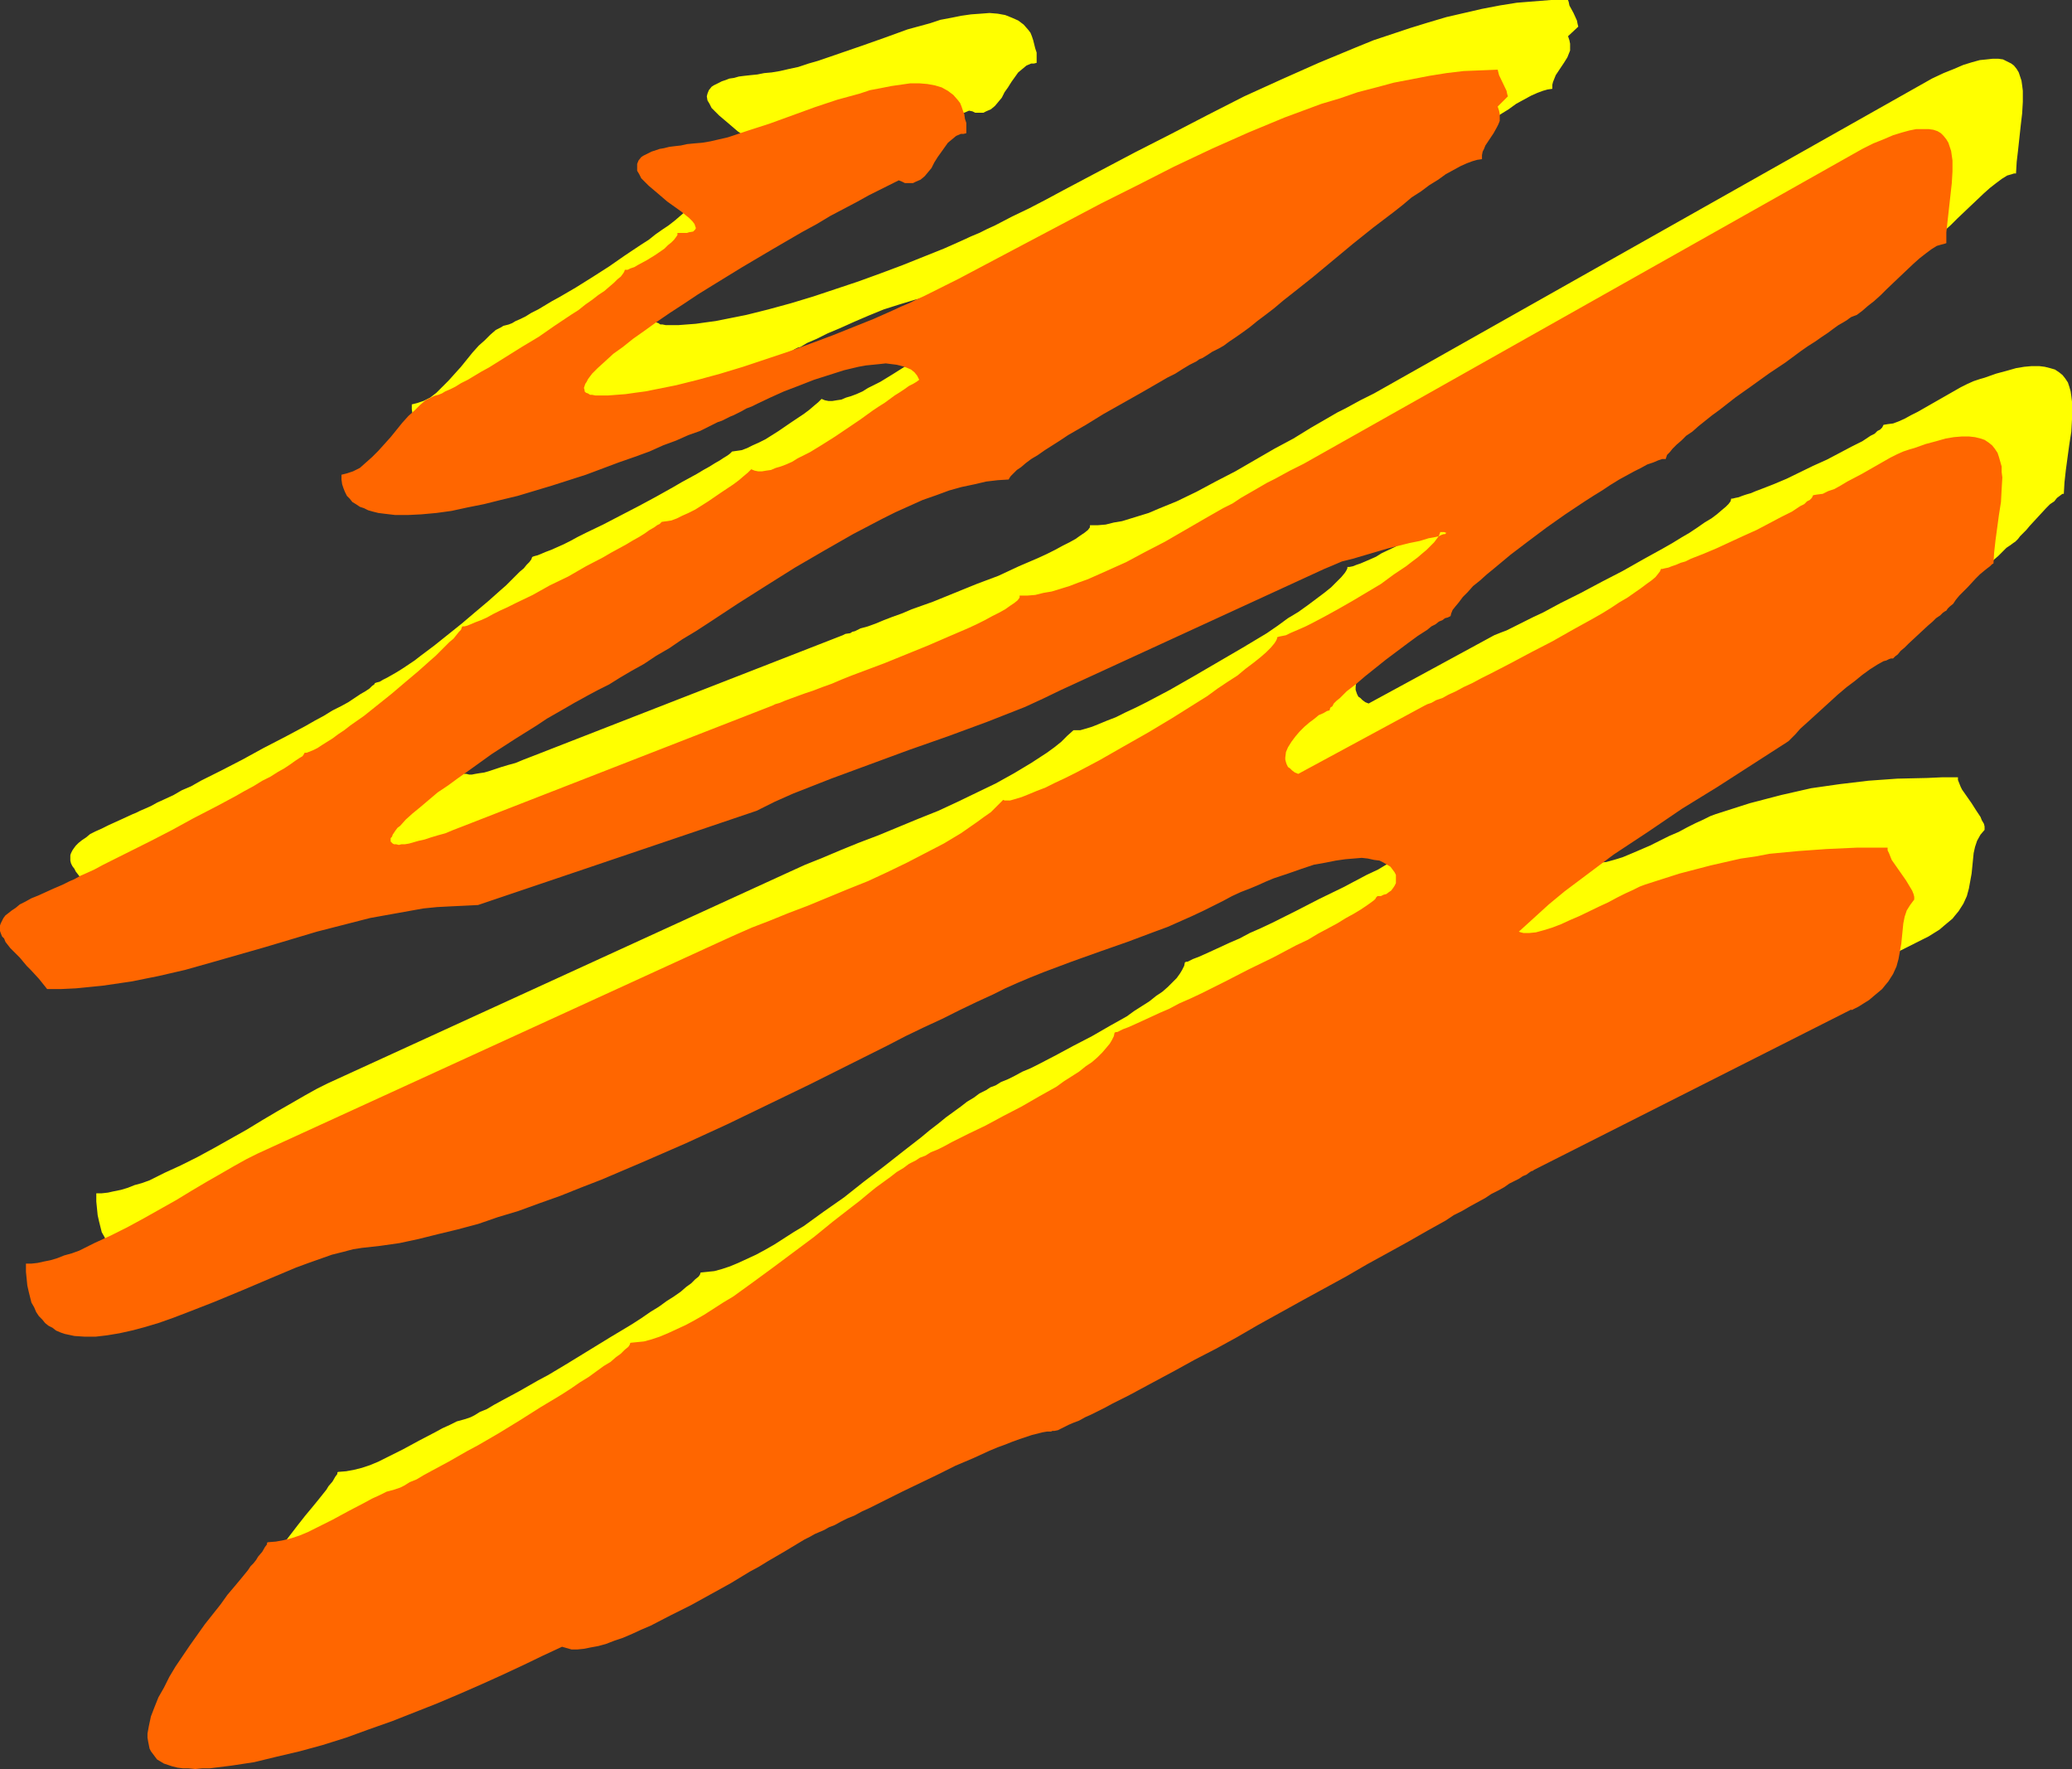
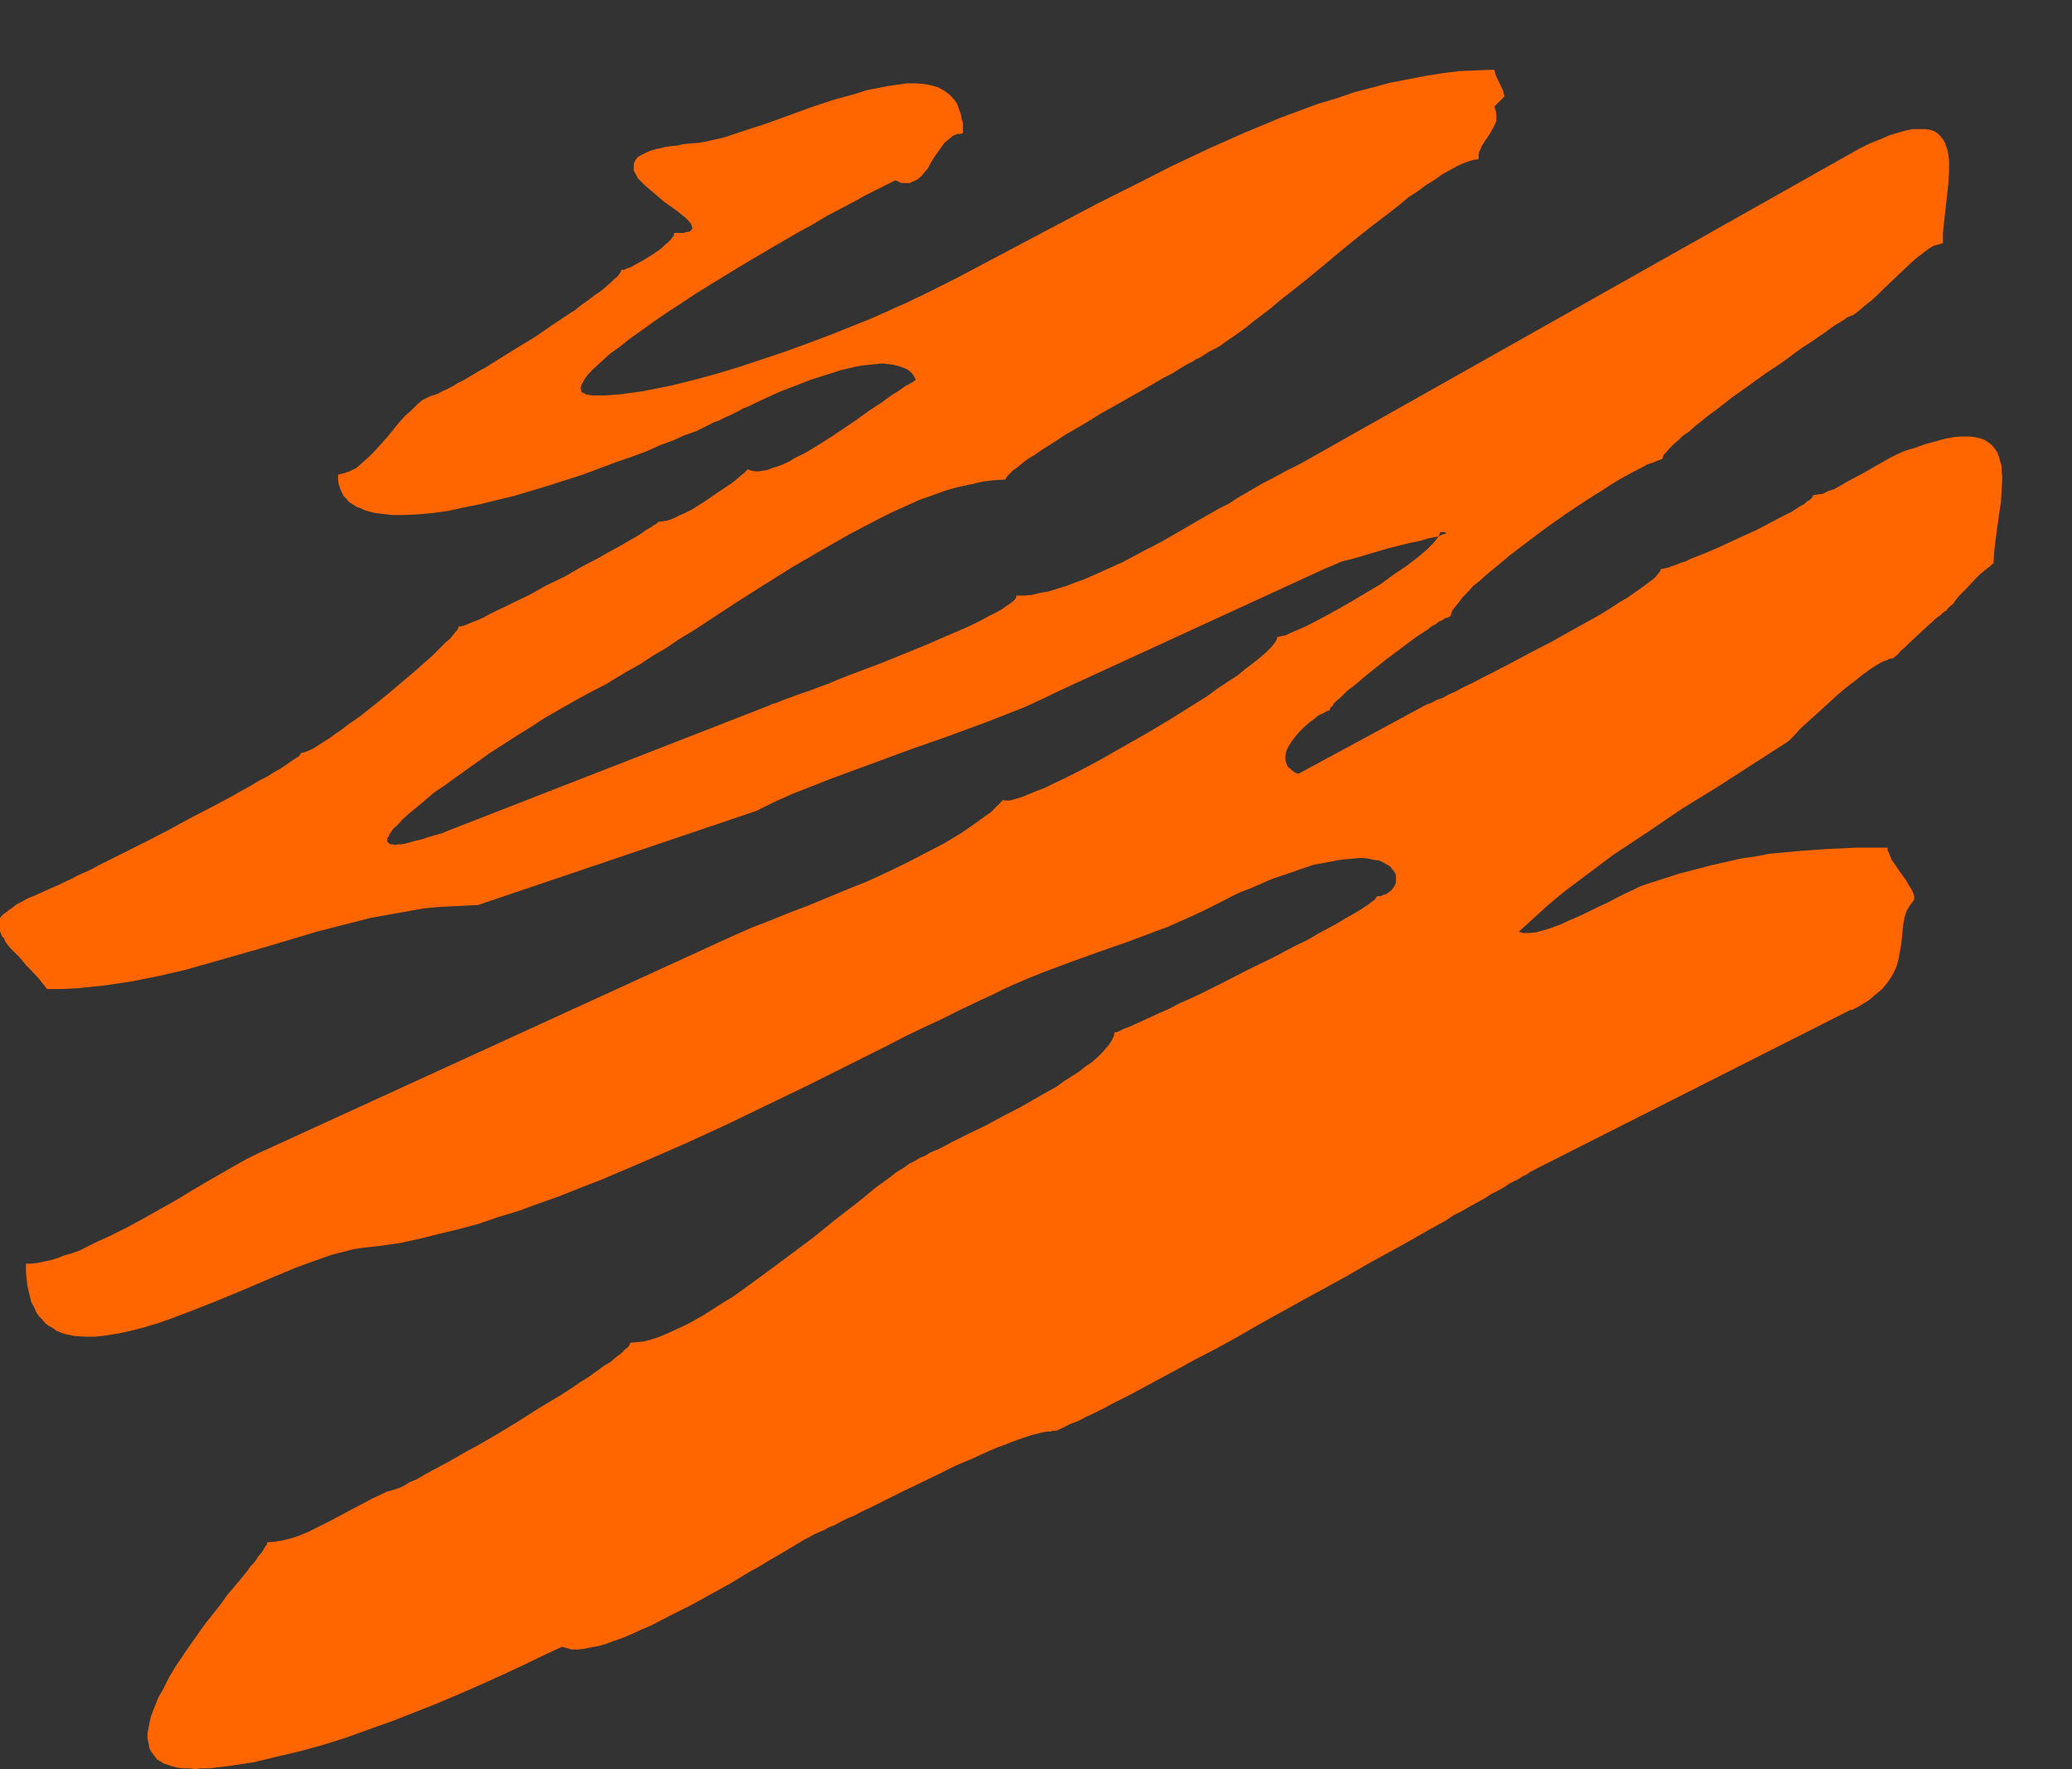
<svg xmlns="http://www.w3.org/2000/svg" xmlns:ns1="http://sodipodi.sourceforge.net/DTD/sodipodi-0.dtd" xmlns:ns2="http://www.inkscape.org/namespaces/inkscape" version="1.0" width="129.724mm" height="110.736mm" id="svg2" ns1:docname="Stroke 313.wmf">
  <rect width="100%" height="100%" fill="#333333" stroke="none" />
  <ns1:namedview id="namedview2" pagecolor="#ffffff" bordercolor="#000000" borderopacity="0.25" ns2:showpageshadow="2" ns2:pageopacity="0.0" ns2:pagecheckerboard="0" ns2:deskcolor="#d1d1d1" ns2:document-units="mm" />
  <defs id="defs1">
    <pattern id="WMFhbasepattern" patternUnits="userSpaceOnUse" width="6" height="6" x="0" y="0" />
  </defs>
-   <path style="fill:#ffff00;fill-opacity:1;fill-rule:evenodd;stroke:none" d="m 454.742,222.355 1.616,-0.808 1.293,-0.808 1.293,-0.808 1.131,-0.97 0.97,-0.808 0.97,-0.808 0.646,-0.808 0.808,-0.97 1.131,-1.778 0.808,-1.778 0.485,-1.778 0.323,-1.778 0.323,-1.778 0.162,-1.616 0.323,-3.232 0.323,-1.454 0.485,-1.454 0.808,-1.454 0.97,-1.131 v -0.808 l -0.162,-0.646 -0.485,-0.808 -0.323,-0.808 -0.97,-1.454 -1.131,-1.778 -1.131,-1.616 -1.131,-1.616 -0.323,-0.646 -0.323,-0.808 -0.323,-0.808 v -0.646 h -3.717 l -3.555,0.162 -7.11,0.162 -6.787,0.485 -6.787,0.808 -6.787,0.97 -3.555,0.808 -3.555,0.808 -3.717,0.97 -3.717,0.97 -4.04,1.293 -4.04,1.293 -1.293,0.485 -1.616,0.808 -1.778,0.808 -1.939,0.97 -2.101,1.131 -2.262,0.97 -4.525,2.262 -2.262,0.97 -2.262,0.97 -1.939,0.808 -2.101,0.646 -1.778,0.485 -1.616,0.162 h -0.808 -0.646 l -0.646,-0.162 -0.485,-0.162 3.555,-3.232 3.717,-3.232 3.717,-2.909 3.878,-3.07 3.717,-2.909 4.04,-2.747 8.08,-5.494 8.08,-5.333 8.403,-5.333 16.322,-10.504 0.485,-0.323 0.485,-0.485 1.131,-1.131 1.131,-1.293 1.616,-1.454 1.778,-1.616 1.778,-1.616 3.717,-3.393 2.101,-1.778 1.939,-1.454 1.778,-1.454 1.778,-1.293 1.778,-0.97 1.454,-0.97 0.646,-0.162 0.646,-0.323 0.485,-0.162 h 0.485 l 0.162,-0.162 0.323,-0.323 0.646,-0.485 0.646,-0.808 0.97,-0.808 0.97,-0.97 2.262,-2.101 2.262,-1.939 0.97,-0.97 0.97,-0.97 0.97,-0.646 0.646,-0.485 0.485,-0.323 0.162,-0.162 0.162,-0.162 0.323,-0.323 0.485,-0.646 0.646,-0.646 0.808,-0.808 0.808,-0.97 1.939,-2.101 1.939,-2.101 0.97,-0.97 0.97,-0.646 0.646,-0.808 0.646,-0.485 0.646,-0.485 h 0.323 l 0.162,-2.747 0.323,-2.909 0.808,-5.979 0.485,-3.07 0.162,-2.909 v -2.909 -1.293 l -0.162,-1.293 -0.162,-1.131 -0.323,-1.131 -0.323,-0.97 -0.646,-0.97 -0.646,-0.808 -0.808,-0.646 -0.97,-0.646 -1.131,-0.323 -1.293,-0.323 -1.293,-0.162 h -1.778 l -1.778,0.162 -1.939,0.323 -2.262,0.646 -2.424,0.646 -2.747,0.97 -1.131,0.323 -1.454,0.485 -1.454,0.646 -1.616,0.808 -3.394,1.939 -3.394,1.939 -3.394,1.939 -1.616,0.808 -1.454,0.808 -1.454,0.646 -1.293,0.485 -1.293,0.162 -0.97,0.162 -0.162,0.323 -0.162,0.323 -0.485,0.485 -0.646,0.323 -0.646,0.646 -0.97,0.485 -0.97,0.646 -0.97,0.646 -1.293,0.646 -1.293,0.646 -2.747,1.454 -3.07,1.616 -3.232,1.454 -6.302,3.07 -3.07,1.293 -2.909,1.131 -1.293,0.485 -1.131,0.485 -1.131,0.323 -0.97,0.323 -0.808,0.323 -0.808,0.162 -0.646,0.162 h -0.323 l -0.162,0.646 -0.485,0.646 -0.646,0.646 -0.97,0.808 -1.131,0.97 -1.293,0.97 -1.616,0.97 -1.616,1.131 -1.939,1.293 -1.939,1.131 -2.101,1.293 -2.262,1.293 -4.686,2.586 -4.848,2.747 -5.01,2.586 -4.848,2.586 -4.848,2.424 -2.101,1.131 -2.101,1.131 -2.101,0.97 -1.939,0.97 -1.616,0.808 -1.616,0.808 -1.293,0.646 -1.293,0.485 -0.808,0.323 -0.808,0.323 -29.734,16.16 -0.808,-0.323 -0.646,-0.485 -0.485,-0.485 -0.485,-0.323 -0.323,-0.646 -0.162,-0.485 -0.162,-0.485 v -0.646 l 0.162,-1.293 0.485,-1.131 0.808,-1.293 0.97,-1.293 0.97,-1.131 1.131,-1.131 1.131,-0.97 1.293,-0.97 0.97,-0.808 1.131,-0.485 0.808,-0.323 0.646,-0.162 v -0.323 l 0.162,-0.323 0.485,-0.485 0.323,-0.485 0.646,-0.646 0.808,-0.808 0.808,-0.646 0.808,-0.808 1.939,-1.778 2.424,-1.939 2.424,-1.939 5.01,-3.878 2.586,-1.939 2.424,-1.616 2.262,-1.616 0.97,-0.646 0.97,-0.646 0.808,-0.646 0.808,-0.323 0.646,-0.485 0.485,-0.162 0.485,-0.162 0.323,-0.162 0.162,-0.646 0.323,-0.808 0.646,-0.808 0.808,-0.97 0.97,-1.293 1.131,-1.131 1.293,-1.293 1.616,-1.454 1.616,-1.454 1.778,-1.454 1.778,-1.616 1.939,-1.454 4.202,-3.232 8.888,-6.464 4.363,-2.909 4.202,-2.747 2.101,-1.293 1.939,-1.131 1.939,-1.131 1.778,-0.97 1.616,-0.808 1.454,-0.646 1.293,-0.646 1.293,-0.485 0.97,-0.162 0.808,-0.162 0.162,-0.323 0.162,-0.646 0.646,-0.646 0.646,-0.808 0.97,-0.97 1.131,-0.97 1.131,-0.97 1.454,-1.131 1.454,-1.131 1.616,-1.293 1.616,-1.454 1.778,-1.293 3.717,-2.747 3.878,-2.909 4.04,-2.747 3.878,-2.747 3.717,-2.747 1.616,-1.131 1.778,-1.131 1.616,-1.131 1.454,-0.97 1.293,-0.97 1.131,-0.646 1.131,-0.808 0.808,-0.485 0.646,-0.485 0.485,-0.323 1.293,-0.485 1.293,-0.97 1.293,-1.131 1.454,-1.131 1.616,-1.454 1.454,-1.454 3.232,-3.07 3.07,-2.909 1.454,-1.293 1.454,-1.131 1.293,-0.97 1.293,-0.808 1.131,-0.323 0.485,-0.162 h 0.485 l 0.162,-2.747 0.323,-2.747 0.646,-5.979 0.323,-2.747 0.162,-2.747 v -2.586 l -0.162,-1.293 -0.162,-1.131 -0.323,-0.97 -0.323,-0.97 -0.485,-0.808 -0.646,-0.808 -0.646,-0.485 -0.97,-0.485 -0.97,-0.485 -1.131,-0.162 h -1.293 l -1.454,0.162 -1.616,0.162 -1.778,0.485 -2.101,0.646 -2.262,0.97 -2.424,0.97 -2.747,1.293 -132.027,74.495 -1.616,0.808 -1.616,0.808 -1.778,0.97 -1.778,0.97 -1.939,0.97 -1.939,1.131 -4.202,2.424 -2.101,1.293 -2.101,1.293 -4.525,2.424 -9.211,5.333 -4.686,2.424 -4.525,2.424 -4.686,2.262 -4.363,1.778 -2.262,0.97 -2.101,0.646 -2.101,0.646 -2.101,0.646 -1.939,0.323 -1.939,0.485 -1.939,0.162 h -1.778 v 0.485 l -0.485,0.646 -0.808,0.646 -0.97,0.646 -1.131,0.808 -1.454,0.808 -1.616,0.808 -1.778,0.97 -1.939,0.97 -2.101,0.97 -2.262,0.97 -2.262,0.97 -4.848,2.262 -5.171,1.939 -5.171,2.101 -5.171,2.101 -5.01,1.778 -2.262,0.97 -2.262,0.808 -2.101,0.808 -1.939,0.808 -1.778,0.646 -1.778,0.485 -1.293,0.646 -0.646,0.162 -0.485,0.323 -1.131,0.162 -0.646,0.323 -73.366,28.602 -2.101,0.808 -1.939,0.808 -1.778,0.485 -1.616,0.485 -1.454,0.485 -1.454,0.485 -1.131,0.323 -1.131,0.162 -0.97,0.162 -0.808,0.162 h -0.646 l -0.646,-0.162 h -0.485 l -0.323,-0.162 -0.162,-0.162 -0.323,-0.323 v -0.323 -0.323 l 0.485,-0.808 0.323,-0.485 0.323,-0.646 0.485,-0.646 0.646,-0.485 1.293,-1.454 1.616,-1.293 1.778,-1.616 2.101,-1.616 2.101,-1.778 2.424,-1.778 2.424,-1.778 2.747,-1.939 5.171,-3.555 5.494,-3.555 2.586,-1.778 2.586,-1.616 2.424,-1.454 2.262,-1.454 2.262,-1.293 1.939,-1.131 1.778,-0.97 1.454,-0.808 2.424,-1.131 2.586,-1.454 2.586,-1.616 2.747,-1.454 2.909,-1.778 2.909,-1.778 6.141,-4.04 3.07,-1.939 3.394,-2.101 6.464,-4.201 6.787,-4.363 6.949,-4.201 6.787,-4.201 6.949,-3.878 3.394,-1.778 3.232,-1.778 3.394,-1.616 3.232,-1.454 3.232,-1.454 3.232,-1.131 3.07,-1.131 2.909,-0.808 3.07,-0.646 2.747,-0.646 2.747,-0.323 2.586,-0.162 0.162,-0.323 0.323,-0.485 0.646,-0.646 0.808,-0.808 0.97,-0.646 1.131,-0.97 1.293,-0.97 1.616,-0.97 1.616,-1.131 1.778,-1.131 1.778,-1.131 1.939,-1.131 4.202,-2.586 4.202,-2.586 8.888,-5.009 4.202,-2.262 1.939,-1.293 1.939,-0.97 1.778,-1.131 1.616,-0.97 1.616,-0.808 0.646,-0.485 0.808,-0.323 1.293,-0.646 0.97,-0.646 0.97,-0.485 0.646,-0.485 1.131,-0.646 1.293,-0.808 1.454,-0.97 1.616,-1.293 1.778,-1.293 1.778,-1.454 1.939,-1.454 2.101,-1.616 2.101,-1.778 2.262,-1.778 4.686,-3.717 9.534,-7.918 4.848,-3.878 4.686,-3.555 2.262,-1.778 2.101,-1.616 2.262,-1.616 1.939,-1.454 2.101,-1.293 1.778,-1.293 1.778,-0.97 1.778,-0.97 1.454,-0.646 1.293,-0.485 1.131,-0.323 1.131,-0.162 V 20.038 l 0.162,-0.646 0.323,-0.808 0.323,-0.808 0.97,-1.454 0.97,-1.454 0.808,-1.293 0.323,-0.808 0.323,-0.808 v -0.646 -0.97 l -0.162,-0.808 -0.323,-0.97 2.424,-2.262 -0.162,-0.646 -0.162,-0.808 -0.808,-1.778 -0.97,-1.778 -0.162,-0.808 L 371.033,0 h -4.04 l -4.04,0.323 -4.04,0.323 -4.04,0.646 -4.202,0.808 -4.202,0.97 -4.202,0.97 -4.363,1.293 -4.202,1.293 -4.363,1.454 -4.363,1.454 -4.363,1.778 -8.565,3.555 -8.726,3.878 -8.888,4.04 -8.565,4.363 -8.726,4.525 -8.565,4.363 -8.565,4.525 -8.242,4.363 -4.202,2.262 -4.04,2.101 -4.04,1.939 -4.04,2.101 -1.778,0.808 -1.939,0.97 -1.939,0.808 -2.101,0.97 -4.363,1.939 -4.848,1.939 -4.848,1.939 -5.171,1.939 -5.333,1.939 -5.333,1.778 -5.333,1.778 -5.333,1.616 -5.333,1.454 -5.171,1.293 -4.848,0.97 -2.424,0.485 -2.424,0.323 -2.262,0.323 -2.101,0.162 -2.101,0.162 h -2.101 -0.808 l -0.808,-0.162 h -0.485 l -0.485,-0.323 -0.485,-0.162 -0.323,-0.323 v -0.323 l -0.162,-0.485 0.162,-0.485 0.162,-0.485 0.323,-0.485 0.323,-0.646 0.485,-0.646 0.485,-0.646 0.646,-0.646 0.646,-0.646 1.778,-1.616 1.939,-1.616 2.262,-1.778 2.424,-1.939 2.747,-1.939 2.909,-2.101 3.07,-2.101 3.232,-2.101 3.394,-2.262 3.394,-2.101 7.11,-4.363 7.11,-4.201 6.949,-4.04 3.555,-1.939 3.232,-1.939 3.07,-1.616 3.07,-1.616 2.909,-1.616 2.586,-1.293 2.262,-1.131 2.262,-0.97 0.808,0.162 0.646,0.323 h 0.646 0.808 0.485 l 0.646,-0.323 1.131,-0.485 0.97,-0.808 0.808,-0.97 0.808,-0.97 0.646,-1.293 0.808,-1.131 0.808,-1.293 0.808,-1.131 0.808,-1.131 0.97,-0.808 0.97,-0.808 1.131,-0.485 h 0.646 l 0.646,-0.162 v -1.131 -1.293 l -0.323,-0.97 -0.485,-1.939 -0.323,-0.97 -0.323,-0.808 -0.485,-0.646 -1.131,-1.293 -1.293,-0.97 -1.454,-0.646 -1.616,-0.646 -1.778,-0.323 -1.939,-0.162 -2.101,0.162 -2.262,0.162 -2.262,0.323 -2.424,0.485 -2.586,0.485 -2.424,0.808 -5.333,1.454 -5.333,1.939 -5.494,1.939 -5.171,1.778 -5.171,1.778 -2.262,0.646 -2.424,0.808 -2.262,0.485 -2.101,0.485 -1.939,0.323 -1.778,0.162 -1.616,0.323 -1.616,0.162 -1.454,0.162 -1.293,0.162 -1.131,0.323 -1.131,0.162 -0.808,0.323 -0.97,0.323 -0.646,0.323 -0.646,0.323 -0.646,0.323 -0.485,0.323 -0.646,0.808 -0.323,0.808 -0.162,0.646 0.162,0.97 0.485,0.808 0.485,0.97 0.808,0.808 0.97,0.97 2.101,1.778 2.262,1.939 1.131,0.808 1.131,0.808 1.131,0.808 0.97,0.808 0.808,0.646 0.646,0.808 0.646,0.646 0.162,0.485 0.162,0.485 -0.323,0.323 -0.485,0.485 h -0.323 l -0.485,0.162 -0.485,0.162 h -0.646 -0.808 -0.808 l -0.162,0.485 -0.323,0.485 -0.485,0.646 -0.646,0.646 -0.646,0.646 -0.97,0.808 -1.939,1.454 -2.101,1.293 -2.101,1.131 -0.808,0.485 -0.97,0.323 -0.646,0.323 h -0.646 l -0.162,0.485 -0.323,0.485 -0.485,0.646 -0.808,0.646 -0.808,0.808 -1.131,0.97 -1.131,0.97 -1.454,1.131 -1.454,0.97 -1.616,1.131 -1.616,1.293 -1.778,1.131 -3.878,2.586 -3.717,2.586 -4.04,2.586 -3.878,2.424 -3.878,2.262 -1.778,0.97 -1.616,0.97 -1.616,0.97 -1.616,0.808 -1.293,0.808 -1.293,0.646 -1.131,0.485 -0.808,0.485 -0.808,0.323 -0.646,0.162 -0.646,0.162 -0.485,0.323 -1.293,0.646 -1.293,1.131 -1.293,1.293 -1.454,1.293 -1.454,1.616 -2.747,3.393 -2.909,3.232 -1.454,1.454 -1.454,1.454 -1.454,1.131 -1.616,0.808 -1.454,0.485 -0.646,0.162 -0.646,0.162 v 1.131 l 0.162,1.131 0.323,0.97 0.323,0.808 0.485,0.97 0.646,0.646 0.646,0.808 0.808,0.485 0.97,0.646 0.97,0.485 0.97,0.323 1.131,0.323 1.293,0.323 1.293,0.162 2.747,0.323 h 2.909 l 3.232,-0.162 3.555,-0.323 3.555,-0.485 3.717,-0.808 4.04,-0.808 3.878,-0.97 4.04,-0.97 8.08,-2.424 8.08,-2.586 3.878,-1.454 3.878,-1.293 3.717,-1.454 3.394,-1.293 3.394,-1.293 3.07,-1.293 2.909,-1.293 2.586,-0.97 2.424,-0.97 0.97,-0.646 0.97,-0.323 0.808,-0.323 0.808,-0.485 0.646,-0.323 0.646,-0.162 0.808,-0.485 0.808,-0.485 1.131,-0.485 1.131,-0.485 1.293,-0.646 1.293,-0.646 3.07,-1.293 3.232,-1.454 3.394,-1.454 3.555,-1.454 3.555,-1.131 3.717,-1.131 3.394,-0.808 1.778,-0.323 1.616,-0.162 1.454,-0.162 h 1.454 1.454 l 1.293,0.162 1.293,0.323 0.97,0.323 0.97,0.646 0.808,0.646 0.808,0.808 0.485,0.97 -0.808,0.323 -0.808,0.485 -0.97,0.646 -0.97,0.646 -0.97,0.646 -1.293,0.808 -2.424,1.778 -1.293,0.808 -1.454,0.97 -2.909,2.101 -5.979,4.04 -3.07,1.939 -2.909,1.778 -2.909,1.454 -1.293,0.808 -1.454,0.646 -1.293,0.485 -1.131,0.323 -1.131,0.485 -1.131,0.162 -0.97,0.162 h -0.97 l -0.808,-0.162 -0.808,-0.323 -0.808,0.808 -0.97,0.808 -1.131,0.97 -1.293,0.97 -2.909,1.939 -3.07,2.101 -3.07,1.939 -1.616,0.808 -1.454,0.646 -1.293,0.646 -1.293,0.485 -1.131,0.162 -1.131,0.162 -0.162,0.162 -0.323,0.323 -0.646,0.485 -0.808,0.485 -0.97,0.646 -1.131,0.646 -1.293,0.808 -1.454,0.808 -1.616,0.97 -1.778,0.97 -1.778,0.97 -1.939,1.131 -4.04,2.262 -4.202,2.262 -4.363,2.262 -4.04,2.101 -4.04,1.939 -1.939,0.97 -1.778,0.97 -1.616,0.808 -1.454,0.646 -1.454,0.646 -1.293,0.485 -1.131,0.485 -0.808,0.323 -0.646,0.162 -0.485,0.162 -0.162,0.162 -0.162,0.485 -0.485,0.646 -0.646,0.646 -0.646,0.808 -0.97,0.808 -0.97,0.97 -1.131,1.131 -1.131,1.131 -1.293,1.131 -2.909,2.586 -3.07,2.586 -3.232,2.747 -3.232,2.586 -3.232,2.586 -3.232,2.424 -1.454,1.131 -1.454,0.97 -1.454,0.97 -1.293,0.808 -1.131,0.646 -1.131,0.646 -0.97,0.485 -0.808,0.485 -0.646,0.162 -0.485,0.162 -0.162,0.323 -0.485,0.323 -0.646,0.646 -0.97,0.646 -1.131,0.646 -1.454,0.97 -1.454,0.97 -1.778,0.97 -1.939,0.97 -2.101,1.293 -2.101,1.131 -2.262,1.293 -4.848,2.586 -5.01,2.586 -5.01,2.747 -5.01,2.586 -4.848,2.424 -2.262,1.293 -2.262,0.97 -1.939,1.131 -2.101,0.97 -1.778,0.808 -1.454,0.808 -1.454,0.646 -1.131,0.485 -0.97,0.485 -0.808,0.323 -2.101,0.97 -1.778,0.808 -1.778,0.808 -1.616,0.808 -1.454,0.646 -1.293,0.646 -0.97,0.808 -0.97,0.646 -0.808,0.646 -0.646,0.646 -0.485,0.646 -0.323,0.485 -0.323,0.646 -0.162,0.485 v 0.646 0.646 l 0.162,0.646 0.323,0.646 0.485,0.646 0.323,0.646 1.131,1.454 1.454,1.454 0.808,0.808 0.808,0.97 0.808,0.97 0.97,0.97 1.939,2.101 1.939,2.424 h 3.394 l 3.232,-0.162 3.394,-0.323 3.232,-0.323 6.464,-0.97 6.464,-1.293 6.464,-1.454 6.302,-1.778 12.443,-3.555 12.443,-3.555 6.302,-1.778 6.302,-1.454 6.302,-1.293 6.302,-0.97 3.232,-0.323 3.07,-0.323 3.394,-0.162 h 3.232 v -0.162 l 65.933,-22.3 4.202,-2.101 4.363,-1.939 4.363,-1.778 4.686,-1.778 9.05,-3.393 9.373,-3.232 9.211,-3.393 9.211,-3.232 4.525,-1.778 4.363,-1.939 4.363,-1.939 4.363,-2.101 62.216,-28.602 1.939,-0.808 2.262,-0.808 2.586,-0.808 2.586,-0.808 5.494,-1.454 2.747,-0.808 2.586,-0.485 2.424,-0.646 2.101,-0.485 0.97,-0.323 0.808,-0.162 0.646,-0.162 0.646,-0.162 0.485,-0.162 0.323,-0.162 0.162,-0.162 0.162,-0.162 h -0.162 -0.323 l -0.485,-0.162 h -0.485 l -0.162,0.485 -0.323,0.646 -0.485,0.646 -0.485,0.808 -0.808,0.808 -0.97,0.808 -0.97,0.97 -1.131,0.808 -1.293,0.97 -1.454,1.131 -2.909,1.939 -3.07,2.262 -3.394,2.101 -3.394,1.939 -3.394,2.101 -3.232,1.778 -3.07,1.454 -1.293,0.808 -1.454,0.646 -1.131,0.485 -1.131,0.485 -0.97,0.323 -0.808,0.323 -0.808,0.162 h -0.485 v 0.323 l -0.162,0.323 -0.162,0.323 -0.323,0.485 -0.808,0.97 -1.131,1.131 -1.293,1.293 -1.616,1.293 -1.939,1.454 -1.939,1.454 -2.262,1.616 -2.424,1.454 -2.424,1.778 -2.586,1.778 -5.656,3.393 -5.818,3.393 -5.818,3.393 -5.656,3.232 -2.747,1.454 -2.747,1.454 -2.586,1.293 -2.424,1.131 -2.262,1.131 -2.101,0.808 -1.939,0.808 -1.616,0.646 -1.616,0.485 -1.131,0.323 h -0.485 -0.485 -0.323 -0.323 l -1.454,1.293 -1.454,1.454 -1.616,1.293 -1.778,1.293 -3.717,2.424 -4.04,2.424 -4.363,2.424 -4.363,2.101 -4.686,2.262 -4.525,2.101 -4.848,1.939 -9.373,3.878 -4.686,1.778 -4.363,1.778 -4.202,1.778 -4.04,1.616 -3.555,1.616 -109.403,50.094 -1.293,0.646 -1.293,0.646 -1.454,0.808 -1.454,0.808 -3.07,1.778 -3.394,1.939 -3.555,2.101 -3.717,2.262 -7.757,4.363 -3.878,2.101 -3.878,1.939 -3.878,1.778 -3.555,1.778 -1.778,0.646 -1.778,0.485 -1.616,0.646 -1.616,0.485 -1.616,0.323 -1.454,0.323 -1.454,0.162 h -1.293 v 1.939 l 0.162,1.616 0.162,1.616 0.323,1.454 0.323,1.293 0.323,1.293 0.646,1.131 0.485,1.131 0.646,0.97 0.808,0.808 0.646,0.808 0.808,0.646 0.97,0.485 0.808,0.646 1.131,0.485 0.97,0.323 1.131,0.323 1.131,0.162 2.424,0.162 h 2.586 l 2.747,-0.323 2.909,-0.485 2.909,-0.646 3.07,-0.808 3.232,-0.97 3.232,-1.131 3.232,-1.131 6.626,-2.747 6.787,-2.747 6.464,-2.747 3.07,-1.293 3.07,-1.131 3.07,-1.293 2.747,-0.97 2.747,-0.808 2.586,-0.808 2.262,-0.485 2.262,-0.323 4.363,-0.646 4.525,-0.646 4.525,-0.97 4.525,-0.97 4.686,-1.293 4.848,-1.293 4.686,-1.454 4.848,-1.616 4.848,-1.778 5.01,-1.778 4.848,-1.778 5.01,-1.939 9.858,-4.363 10.019,-4.363 9.858,-4.525 9.696,-4.686 9.696,-4.686 9.373,-4.525 4.525,-2.424 8.888,-4.363 4.363,-2.101 4.202,-2.101 4.202,-2.101 4.04,-1.778 3.878,-1.939 2.909,-1.293 2.909,-1.293 3.07,-1.293 3.232,-1.293 6.464,-2.586 13.251,-4.686 6.464,-2.424 3.07,-1.131 2.909,-1.293 2.909,-1.293 2.747,-1.293 2.262,-1.131 2.262,-1.131 2.101,-1.131 2.101,-0.808 2.101,-0.97 1.939,-0.808 1.778,-0.808 1.939,-0.646 3.394,-1.293 3.232,-1.131 2.909,-0.808 2.747,-0.646 2.424,-0.485 2.262,-0.323 1.939,-0.162 h 1.939 1.454 l 1.454,0.323 1.293,0.323 0.97,0.323 0.808,0.485 0.808,0.646 0.485,0.485 0.485,0.646 0.162,0.646 0.162,0.646 v 0.646 l -0.162,0.646 -0.162,0.646 -0.323,0.646 -0.485,0.485 -0.485,0.485 -0.646,0.323 -0.646,0.323 -0.646,0.162 h -0.808 l -0.162,0.162 -0.162,0.323 -0.162,0.162 -0.323,0.323 -0.646,0.646 -1.131,0.808 -1.454,0.808 -1.616,0.97 -1.778,1.131 -2.101,1.131 -2.101,1.131 -2.424,1.293 -2.424,1.454 -2.747,1.293 -5.494,2.909 -5.656,2.747 -5.656,2.909 -5.494,2.747 -2.747,1.293 -2.586,1.131 -2.424,1.293 -2.262,0.97 -2.101,0.97 -2.101,0.97 -1.778,0.808 -1.454,0.646 -1.293,0.485 -0.97,0.485 -0.323,0.162 h -0.323 l -0.323,0.162 v 0 l -0.162,0.808 -0.485,0.97 -0.485,0.808 -0.808,1.131 -0.97,0.97 -1.131,1.131 -1.293,1.131 -1.454,0.97 -1.616,1.293 -1.778,1.131 -1.778,1.131 -1.778,1.293 -4.04,2.262 -4.202,2.424 -4.363,2.262 -4.202,2.262 -4.04,2.101 -1.939,0.97 -1.939,0.808 -1.778,0.97 -1.616,0.808 -1.616,0.646 -1.293,0.808 -1.293,0.485 -0.97,0.646 -0.97,0.485 -0.646,0.323 -1.293,0.97 -1.616,0.97 -1.454,1.131 -1.778,1.293 -1.778,1.293 -1.778,1.454 -2.101,1.616 -1.939,1.616 -4.363,3.393 -4.525,3.555 -4.686,3.555 -4.686,3.717 -4.848,3.393 -4.686,3.393 -2.424,1.454 -2.262,1.454 -2.262,1.454 -2.262,1.293 -2.101,1.131 -2.101,0.97 -2.101,0.97 -1.939,0.808 -1.939,0.646 -1.778,0.485 -1.616,0.162 -1.616,0.162 -0.162,0.485 -0.323,0.485 -0.808,0.646 -0.97,0.97 -1.131,0.808 -1.293,1.131 -1.616,1.131 -1.778,1.131 -1.778,1.293 -2.101,1.293 -2.101,1.454 -2.262,1.454 -4.848,2.909 -5.01,3.07 -5.01,3.07 -4.848,2.909 -2.424,1.293 -4.525,2.586 -2.101,1.131 -2.101,1.131 -1.778,0.97 -1.616,0.97 -1.616,0.646 -1.293,0.808 -0.97,0.485 -0.97,0.323 -0.485,0.162 -1.778,0.485 -1.616,0.808 -1.778,0.808 -1.778,0.97 -3.717,1.939 -3.878,2.101 -3.878,1.939 -1.939,0.97 -1.939,0.808 -1.939,0.646 -1.939,0.485 -1.778,0.323 -1.939,0.162 -0.162,0.162 v 0.323 l -0.485,0.646 -0.646,1.131 -0.97,1.131 -0.485,0.808 -0.646,0.808 -0.646,0.808 -0.646,0.808 -1.454,1.778 -1.616,1.939 -1.778,2.262 -1.616,2.101 -3.717,4.848 -3.555,4.848 -3.394,5.009 -1.454,2.586 -1.293,2.424 -1.293,2.424 -0.97,2.262 -0.808,2.262 -0.485,2.101 -0.323,1.939 v 0.808 l 0.162,0.97 0.162,0.808 0.162,0.808 0.323,0.808 0.485,0.646 0.485,0.485 0.485,0.646 0.808,0.485 0.808,0.485 0.97,0.323 0.97,0.323 1.293,0.323 1.293,0.162 1.293,0.162 h 1.616 1.616 l 1.778,-0.162 5.171,-0.646 5.333,-0.808 5.333,-1.131 5.494,-1.293 5.333,-1.616 5.656,-1.778 5.333,-1.778 5.494,-2.101 5.333,-2.101 5.333,-2.101 5.333,-2.262 5.171,-2.262 5.01,-2.262 4.848,-2.262 4.686,-2.262 4.525,-2.101 1.131,0.485 1.131,0.162 h 1.293 l 1.616,-0.162 1.616,-0.162 1.778,-0.485 1.778,-0.485 2.101,-0.646 1.939,-0.808 2.262,-0.97 2.101,-0.97 2.262,-0.97 4.686,-2.262 4.848,-2.586 4.686,-2.586 4.686,-2.586 4.525,-2.586 2.101,-1.293 2.101,-1.293 1.939,-1.131 1.939,-1.131 1.616,-0.97 1.616,-0.97 1.616,-0.808 1.293,-0.808 1.131,-0.646 1.131,-0.485 1.131,-0.485 1.131,-0.646 1.293,-0.485 1.454,-0.808 1.616,-0.808 1.616,-0.646 1.778,-0.97 1.778,-0.808 1.939,-0.97 1.778,-0.97 4.04,-1.939 8.403,-4.04 4.202,-2.101 4.04,-1.778 4.04,-1.778 1.778,-0.808 1.939,-0.646 1.616,-0.646 1.778,-0.646 1.454,-0.485 1.454,-0.485 1.293,-0.323 1.293,-0.323 0.97,-0.162 h 0.97 0.323 l 0.485,-0.162 0.808,-0.162 0.646,-0.323 0.97,-0.485 0.97,-0.485 1.131,-0.485 1.293,-0.485 1.454,-0.808 1.454,-0.646 1.616,-0.808 1.616,-0.808 1.778,-0.97 1.939,-0.97 1.939,-0.97 2.101,-1.131 4.202,-2.262 4.525,-2.424 4.686,-2.586 5.01,-2.586 5.01,-2.747 5.01,-2.909 10.504,-5.817 10.342,-5.656 5.01,-2.909 5.01,-2.747 4.686,-2.586 4.525,-2.586 4.363,-2.424 1.939,-1.293 1.939,-0.97 1.939,-1.131 1.778,-0.97 1.778,-0.97 1.454,-0.97 1.616,-0.808 1.454,-0.808 1.131,-0.808 1.293,-0.646 0.97,-0.485 0.97,-0.646 0.808,-0.323 0.646,-0.485 0.485,-0.323 0.485,-0.162 0.162,-0.162 v 0 z" id="path1" />
-   <path style="fill:#ff6600;fill-opacity:1;fill-rule:evenodd;stroke:none" d="m 438.097,238.999 1.616,-0.808 1.293,-0.808 1.293,-0.808 1.131,-0.97 0.97,-0.808 0.97,-0.808 0.646,-0.808 0.808,-0.97 1.131,-1.778 0.808,-1.778 0.485,-1.778 0.323,-1.778 0.323,-1.778 0.162,-1.616 0.323,-3.232 0.323,-1.616 0.485,-1.454 0.808,-1.293 0.485,-0.646 0.485,-0.646 v -0.646 l -0.162,-0.646 -0.323,-0.808 -0.485,-0.808 -0.97,-1.616 -1.131,-1.616 -1.131,-1.616 -1.131,-1.616 -0.646,-1.616 -0.323,-0.646 v -0.646 h -3.717 -3.555 l -7.11,0.323 -6.787,0.485 -6.787,0.646 -3.394,0.646 -3.394,0.485 -3.555,0.808 -3.555,0.808 -3.717,0.97 -3.717,0.97 -4.04,1.293 -4.04,1.293 -1.293,0.485 -1.616,0.808 -1.778,0.808 -1.939,0.97 -2.101,1.131 -2.101,0.97 -4.686,2.262 -2.262,0.97 -2.101,0.97 -2.101,0.808 -2.101,0.646 -1.778,0.485 -1.616,0.162 h -0.646 -0.646 l -0.646,-0.162 -0.485,-0.162 3.555,-3.232 3.555,-3.232 3.717,-3.07 3.878,-2.909 3.878,-2.909 3.878,-2.909 8.08,-5.333 8.08,-5.494 8.403,-5.171 16.322,-10.504 0.485,-0.323 0.485,-0.485 1.131,-1.131 1.131,-1.293 1.616,-1.454 1.778,-1.616 1.778,-1.616 3.717,-3.393 2.101,-1.778 1.939,-1.454 1.778,-1.454 1.778,-1.293 1.778,-1.131 1.454,-0.808 0.646,-0.162 0.646,-0.323 0.485,-0.162 h 0.485 l 0.162,-0.162 0.323,-0.323 0.646,-0.485 0.646,-0.808 0.97,-0.808 0.97,-0.97 2.262,-2.101 2.262,-2.101 1.131,-0.97 0.808,-0.808 0.97,-0.646 0.646,-0.646 0.485,-0.323 0.323,-0.162 v 0 l 0.323,-0.485 0.485,-0.485 0.808,-0.646 0.646,-0.97 0.808,-0.97 1.939,-1.939 1.939,-2.101 0.97,-0.97 0.97,-0.808 0.808,-0.646 0.646,-0.485 0.485,-0.485 0.323,-0.162 0.162,-2.586 0.323,-2.909 0.808,-5.979 0.485,-3.07 0.162,-3.07 0.162,-2.747 -0.162,-1.293 v -1.293 l -0.323,-1.131 -0.323,-1.131 -0.323,-0.97 -0.646,-0.97 -0.646,-0.808 -0.808,-0.646 -0.97,-0.646 -0.97,-0.323 -1.293,-0.323 -1.454,-0.162 h -1.616 l -1.939,0.162 -1.939,0.323 -2.262,0.646 -2.424,0.646 -2.747,0.97 -1.131,0.323 -1.454,0.485 -1.454,0.646 -1.616,0.808 -3.394,1.939 -3.394,1.939 -3.394,1.778 -1.616,0.97 -1.454,0.808 -1.454,0.485 -1.293,0.646 -1.293,0.162 -0.97,0.162 -0.162,0.323 -0.162,0.323 -0.485,0.485 -0.646,0.323 -0.646,0.646 -0.97,0.485 -0.97,0.646 -0.97,0.646 -1.293,0.646 -1.293,0.646 -2.747,1.454 -3.07,1.616 -3.232,1.454 -6.302,2.909 -3.07,1.293 -2.909,1.131 -1.293,0.646 -1.131,0.323 -1.131,0.485 -0.97,0.323 -0.808,0.323 -0.808,0.162 -0.646,0.162 h -0.323 l -0.162,0.485 -0.485,0.646 -0.646,0.808 -0.97,0.808 -1.131,0.808 -1.293,0.97 -1.616,1.131 -1.616,1.131 -1.939,1.131 -1.939,1.293 -2.101,1.293 -2.262,1.293 -4.686,2.586 -4.848,2.747 -5.01,2.586 -4.848,2.586 -4.686,2.424 -2.262,1.131 -2.101,1.131 -2.101,0.97 -1.778,0.97 -1.778,0.808 -1.454,0.808 -1.454,0.485 -1.131,0.646 -0.97,0.323 -0.646,0.323 -29.896,16.16 -0.808,-0.323 -0.646,-0.485 -0.485,-0.485 -0.485,-0.323 -0.323,-0.646 -0.162,-0.485 -0.162,-0.646 v -0.485 l 0.162,-1.293 0.485,-1.131 0.808,-1.293 0.97,-1.293 0.97,-1.131 1.131,-1.131 1.131,-0.97 1.293,-0.97 0.97,-0.808 1.131,-0.485 0.808,-0.485 0.646,-0.162 v -0.162 l 0.162,-0.485 0.485,-0.323 0.323,-0.646 0.646,-0.646 0.808,-0.646 0.808,-0.808 0.808,-0.808 2.101,-1.616 2.262,-1.939 2.424,-1.939 2.424,-1.939 2.586,-1.939 2.586,-1.939 2.424,-1.778 2.262,-1.454 0.97,-0.808 0.97,-0.485 0.808,-0.646 0.808,-0.323 0.646,-0.485 0.646,-0.162 0.323,-0.162 0.323,-0.162 0.162,-0.646 0.323,-0.808 0.646,-0.808 0.808,-0.97 0.97,-1.293 1.131,-1.131 1.293,-1.454 1.616,-1.293 1.616,-1.454 1.778,-1.454 1.939,-1.616 1.939,-1.616 4.04,-3.07 4.525,-3.393 4.363,-3.07 4.363,-2.909 2.262,-1.454 2.101,-1.293 1.939,-1.293 2.101,-1.293 1.778,-0.97 1.778,-0.97 1.616,-0.808 1.454,-0.808 1.454,-0.485 1.131,-0.485 0.97,-0.323 h 0.808 l 0.162,-0.485 0.162,-0.485 0.646,-0.646 0.646,-0.808 0.97,-0.97 1.131,-0.97 1.131,-1.131 1.454,-0.97 1.454,-1.293 1.616,-1.293 1.616,-1.293 1.778,-1.293 3.717,-2.909 3.878,-2.747 4.04,-2.909 3.878,-2.586 3.717,-2.747 1.616,-1.131 1.778,-1.131 1.616,-1.131 1.454,-0.97 1.293,-0.97 1.131,-0.808 1.131,-0.646 0.808,-0.485 0.646,-0.485 0.485,-0.323 1.293,-0.485 1.293,-0.97 1.293,-1.131 1.454,-1.131 1.616,-1.454 1.454,-1.454 3.232,-3.07 3.07,-2.909 1.454,-1.293 1.454,-1.131 1.293,-0.97 1.293,-0.808 1.131,-0.323 0.646,-0.162 0.485,-0.162 v -2.586 l 0.323,-2.909 0.646,-5.817 0.323,-2.909 0.162,-2.747 v -2.586 l -0.162,-1.131 -0.162,-1.131 -0.323,-0.97 -0.323,-0.97 -0.485,-0.808 -0.646,-0.808 -0.646,-0.646 -0.808,-0.485 -0.97,-0.323 -1.131,-0.162 h -1.293 -1.616 l -1.616,0.323 -1.778,0.485 -2.101,0.646 -2.262,0.97 -2.424,0.97 -2.586,1.293 -132.189,74.495 -1.616,0.808 -1.616,0.808 -1.778,0.97 -1.778,0.97 -1.939,0.97 -1.939,1.131 -4.202,2.424 -1.939,1.293 -2.262,1.131 -4.525,2.586 -9.211,5.333 -4.686,2.424 -4.525,2.424 -4.686,2.101 -4.363,1.939 -2.262,0.808 -2.101,0.808 -2.101,0.646 -2.101,0.646 -1.939,0.323 -1.939,0.485 -1.939,0.162 h -1.778 v 0.485 l -0.485,0.646 -0.808,0.646 -0.97,0.646 -1.131,0.808 -1.454,0.808 -1.616,0.808 -1.778,0.97 -1.939,0.97 -2.101,0.97 -2.262,0.97 -2.262,0.97 -4.848,2.101 -5.171,2.101 -5.171,2.101 -5.171,1.939 -2.586,0.97 -2.424,0.97 -2.262,0.97 -2.262,0.808 -2.101,0.808 -1.939,0.646 -1.778,0.646 -1.778,0.646 -1.293,0.485 -1.131,0.485 -1.131,0.323 -0.646,0.323 -73.366,28.602 -2.101,0.808 -1.939,0.808 -1.778,0.485 -1.616,0.485 -1.454,0.485 -1.454,0.323 -1.131,0.323 -1.131,0.323 -0.97,0.162 h -0.808 l -0.646,0.162 -0.646,-0.162 h -0.485 l -0.323,-0.162 -0.162,-0.162 -0.323,-0.323 v -0.323 -0.485 l 0.323,-0.323 0.162,-0.485 0.323,-0.485 0.323,-0.485 0.485,-0.646 0.646,-0.485 1.293,-1.454 1.616,-1.454 1.778,-1.454 2.101,-1.778 2.101,-1.778 2.424,-1.616 2.424,-1.778 2.747,-1.939 5.171,-3.717 5.494,-3.555 2.586,-1.616 2.586,-1.616 2.424,-1.616 2.262,-1.293 2.262,-1.293 1.939,-1.131 1.778,-0.97 1.454,-0.808 2.424,-1.293 2.586,-1.293 2.586,-1.616 2.747,-1.616 2.909,-1.616 2.909,-1.939 3.07,-1.778 3.07,-2.101 3.232,-1.939 3.232,-2.101 6.626,-4.363 6.626,-4.201 6.949,-4.363 6.949,-4.04 6.787,-3.878 3.394,-1.778 3.394,-1.778 3.232,-1.616 3.232,-1.454 3.232,-1.454 3.232,-1.131 3.07,-1.131 2.909,-0.808 3.07,-0.646 2.747,-0.646 2.747,-0.323 2.586,-0.162 0.162,-0.323 0.323,-0.485 0.646,-0.646 0.808,-0.808 0.97,-0.646 1.131,-0.97 1.293,-0.97 1.616,-0.97 1.616,-1.131 1.778,-1.131 1.778,-1.131 1.939,-1.293 4.202,-2.424 4.202,-2.586 8.888,-5.009 4.202,-2.424 1.939,-1.131 1.939,-0.97 1.778,-1.131 1.616,-0.97 1.616,-0.808 0.646,-0.485 0.808,-0.323 1.293,-0.808 0.97,-0.646 0.97,-0.485 0.646,-0.323 1.131,-0.646 1.293,-0.97 1.454,-0.97 1.616,-1.131 1.778,-1.293 1.778,-1.454 1.939,-1.454 2.101,-1.616 2.101,-1.778 2.262,-1.778 4.686,-3.717 9.534,-7.918 4.848,-3.878 4.686,-3.555 2.262,-1.778 2.101,-1.778 2.262,-1.454 1.939,-1.454 2.101,-1.293 1.778,-1.293 1.778,-0.97 1.778,-0.97 1.454,-0.646 1.293,-0.485 1.131,-0.323 1.131,-0.162 v -0.97 l 0.162,-0.808 0.323,-0.646 0.323,-0.808 0.97,-1.454 0.97,-1.454 0.808,-1.454 0.323,-0.646 0.323,-0.808 v -0.808 -0.808 l -0.162,-0.808 -0.323,-0.97 2.424,-2.424 -0.162,-0.485 -0.162,-0.808 -1.778,-3.717 -0.162,-0.646 -0.162,-0.646 -4.04,0.162 -4.04,0.162 -4.04,0.485 -4.04,0.646 -4.202,0.808 -4.202,0.808 -4.202,1.131 -4.363,1.131 -4.202,1.454 -4.363,1.293 -4.363,1.616 -4.363,1.616 -8.565,3.555 -8.726,3.878 -8.888,4.201 -8.565,4.363 -8.726,4.363 -8.565,4.525 -8.565,4.525 -8.242,4.363 -8.242,4.363 -8.08,4.04 -1.778,0.808 -1.939,0.97 -1.939,0.808 -2.101,0.97 -4.363,1.939 -4.848,1.939 -4.848,1.939 -5.171,1.939 -5.333,1.939 -5.333,1.778 -5.333,1.778 -5.333,1.616 -5.333,1.454 -5.171,1.293 -4.848,0.97 -2.424,0.485 -2.424,0.323 -2.262,0.323 -2.101,0.162 -2.101,0.162 h -2.101 -0.808 l -0.808,-0.162 h -0.485 l -0.485,-0.323 -0.485,-0.162 -0.323,-0.323 v -0.323 l -0.162,-0.485 0.162,-0.485 0.162,-0.485 0.323,-0.485 0.323,-0.646 0.485,-0.646 0.485,-0.646 0.646,-0.646 0.646,-0.646 1.778,-1.616 1.939,-1.778 2.262,-1.616 2.424,-1.939 2.747,-1.939 2.909,-2.101 3.07,-2.101 3.232,-2.101 3.394,-2.262 3.394,-2.101 7.11,-4.363 7.11,-4.201 6.949,-4.04 3.555,-1.939 3.232,-1.939 3.07,-1.616 3.07,-1.616 2.909,-1.616 2.586,-1.293 2.262,-1.131 2.262,-1.131 0.808,0.323 0.646,0.323 h 0.646 0.808 0.485 l 0.646,-0.323 1.131,-0.485 0.97,-0.808 0.808,-0.97 0.808,-0.97 0.646,-1.293 0.808,-1.293 0.808,-1.131 0.808,-1.131 0.808,-1.131 0.97,-0.808 0.97,-0.808 1.131,-0.485 h 0.646 l 0.646,-0.162 V 30.38 29.087 l -0.323,-0.97 -0.162,-1.131 -0.323,-0.808 -0.323,-0.97 -0.323,-0.808 -0.485,-0.646 -1.131,-1.293 -1.293,-0.97 -1.454,-0.808 -1.616,-0.485 -1.778,-0.323 -1.939,-0.162 h -2.101 l -2.262,0.323 -2.262,0.323 -2.424,0.485 -2.586,0.485 -2.424,0.808 -5.333,1.454 -5.333,1.778 -5.333,1.939 -5.333,1.939 -5.01,1.616 -2.424,0.808 -2.424,0.808 -2.101,0.485 -2.101,0.485 -1.939,0.323 -1.939,0.162 -1.616,0.162 -1.454,0.323 -1.454,0.162 -1.293,0.162 -1.293,0.323 -0.97,0.162 -0.97,0.323 -0.97,0.323 -0.646,0.323 -0.646,0.323 -0.646,0.323 -0.485,0.323 -0.646,0.808 -0.323,0.808 v 0.646 0.97 l 0.485,0.808 0.485,0.97 0.808,0.808 0.97,0.97 2.101,1.778 2.262,1.939 1.131,0.808 1.131,0.808 1.131,0.808 0.97,0.808 0.808,0.646 0.808,0.808 0.485,0.646 0.162,0.485 0.162,0.485 -0.162,0.323 -0.485,0.485 -0.97,0.162 -0.485,0.162 h -0.646 -0.646 -0.97 v 0.485 l -0.323,0.485 -0.485,0.646 -0.646,0.646 -0.808,0.646 -0.808,0.808 -2.101,1.454 -2.101,1.293 -2.101,1.131 -0.808,0.485 -0.97,0.323 -0.646,0.323 h -0.646 l -0.162,0.485 -0.323,0.485 -0.485,0.646 -0.808,0.646 -0.808,0.808 -1.131,0.97 -1.131,0.97 -1.454,0.97 -1.454,1.131 -1.616,1.131 -1.616,1.293 -1.778,1.131 -3.878,2.586 -3.717,2.586 -4.04,2.424 -3.878,2.424 -3.878,2.424 -1.778,0.97 -1.616,0.97 -1.616,0.97 -1.616,0.808 -1.293,0.808 -1.293,0.646 -1.131,0.485 -0.808,0.485 -0.808,0.323 -0.646,0.162 -0.485,0.162 -0.646,0.323 -1.293,0.646 -1.293,1.131 -1.293,1.293 -1.454,1.293 -1.454,1.616 -2.747,3.393 -2.909,3.232 -1.454,1.454 -1.454,1.293 -1.454,1.293 -1.616,0.808 -1.454,0.485 -0.646,0.162 -0.646,0.162 v 1.131 l 0.162,1.131 0.323,0.97 0.323,0.808 0.485,0.97 0.646,0.646 0.646,0.808 0.808,0.485 0.97,0.646 0.97,0.323 0.97,0.485 1.131,0.323 1.293,0.323 1.293,0.162 2.747,0.323 h 2.909 l 3.232,-0.162 3.555,-0.323 3.555,-0.485 3.717,-0.808 4.04,-0.808 3.878,-0.97 4.04,-0.97 8.08,-2.424 8.08,-2.586 3.878,-1.454 3.878,-1.454 3.717,-1.293 3.555,-1.293 3.232,-1.454 3.07,-1.131 2.909,-1.293 2.747,-0.97 2.262,-1.131 0.97,-0.485 0.97,-0.485 0.97,-0.323 0.646,-0.323 0.646,-0.323 0.646,-0.323 0.808,-0.323 0.97,-0.485 0.97,-0.485 1.131,-0.646 1.293,-0.485 1.293,-0.646 3.07,-1.454 3.232,-1.454 3.394,-1.293 3.717,-1.454 3.555,-1.131 3.555,-1.131 3.394,-0.808 1.778,-0.323 1.616,-0.162 1.616,-0.162 1.454,-0.162 1.293,0.162 1.293,0.162 1.293,0.323 0.97,0.323 1.131,0.485 0.808,0.646 0.646,0.808 0.485,0.97 -0.646,0.485 -0.808,0.485 -0.97,0.485 -1.131,0.808 -0.97,0.646 -1.293,0.808 -2.424,1.778 -1.293,0.808 -1.454,0.97 -2.909,2.101 -5.979,4.04 -3.07,1.939 -2.909,1.778 -2.909,1.454 -1.293,0.808 -1.454,0.646 -1.293,0.485 -1.131,0.323 -1.131,0.485 -1.131,0.162 -0.97,0.162 h -0.97 l -0.808,-0.162 -0.808,-0.323 -0.808,0.808 -0.97,0.808 -1.131,0.97 -1.293,0.97 -2.909,1.939 -3.07,2.101 -3.07,1.939 -1.616,0.808 -1.454,0.646 -1.293,0.646 -1.293,0.485 -1.131,0.162 -1.131,0.162 -0.162,0.162 -0.323,0.323 -0.646,0.323 -0.646,0.485 -1.131,0.646 -1.131,0.808 -1.293,0.808 -1.454,0.808 -1.616,0.97 -1.778,0.97 -1.778,0.97 -1.939,1.131 -4.04,2.101 -4.202,2.424 -4.363,2.101 -4.04,2.262 -4.04,1.939 -1.939,0.97 -1.778,0.808 -1.616,0.808 -1.454,0.808 -1.454,0.646 -1.293,0.485 -1.131,0.485 -0.808,0.323 -0.646,0.162 h -0.485 l -0.162,0.323 -0.162,0.485 -0.485,0.485 -0.646,0.808 -0.646,0.808 -0.97,0.808 -0.97,0.97 -1.131,1.131 -1.131,1.131 -1.293,1.131 -2.909,2.586 -3.07,2.586 -3.232,2.747 -3.232,2.586 -3.232,2.586 -3.232,2.262 -1.454,1.131 -1.454,0.97 -1.293,0.97 -1.293,0.808 -1.293,0.808 -0.97,0.646 -0.97,0.485 -0.808,0.323 -0.808,0.323 h -0.485 l -0.162,0.323 -0.323,0.485 -0.808,0.485 -0.97,0.646 -1.131,0.808 -1.454,0.97 -1.454,0.808 -1.778,1.131 -1.939,0.97 -2.101,1.293 -2.101,1.131 -2.262,1.293 -4.848,2.586 -5.01,2.586 -5.01,2.747 -5.01,2.586 -4.848,2.424 -2.262,1.131 -2.262,1.131 -1.939,0.97 -2.101,1.131 -1.778,0.808 -1.454,0.646 -1.454,0.808 -1.131,0.485 -0.97,0.485 -0.646,0.323 -2.262,0.97 -1.778,0.808 -1.778,0.808 -1.616,0.646 -1.454,0.808 -1.293,0.646 -0.97,0.808 -0.97,0.646 -0.808,0.646 -0.646,0.485 -0.485,0.646 -0.323,0.646 -0.323,0.646 L 0,218.961 v 0.646 0.646 l 0.162,0.485 0.323,0.808 0.485,0.485 0.323,0.808 1.131,1.454 1.454,1.454 0.808,0.808 0.808,0.97 0.808,0.97 0.97,0.97 1.939,2.101 1.939,2.424 h 3.394 l 3.394,-0.162 3.232,-0.323 3.232,-0.323 6.626,-0.97 6.464,-1.293 6.302,-1.454 6.302,-1.778 12.443,-3.555 12.443,-3.717 6.302,-1.616 6.302,-1.616 6.302,-1.131 6.302,-1.131 3.232,-0.323 3.07,-0.162 3.394,-0.162 3.232,-0.162 65.933,-22.3 4.202,-2.101 4.363,-1.939 4.525,-1.778 4.525,-1.778 9.211,-3.393 9.211,-3.393 9.211,-3.232 9.211,-3.393 4.525,-1.778 4.525,-1.778 4.202,-1.939 4.363,-2.101 62.216,-28.602 1.939,-0.808 2.262,-0.97 2.586,-0.646 2.747,-0.808 5.494,-1.616 2.586,-0.646 2.586,-0.646 2.424,-0.485 2.101,-0.646 0.97,-0.162 0.808,-0.162 0.646,-0.162 0.646,-0.323 0.485,-0.162 h 0.323 l 0.162,-0.162 0.162,-0.162 h -0.162 l -0.323,-0.162 h -0.485 -0.485 l -0.162,0.485 -0.323,0.646 -0.485,0.646 -0.485,0.646 -0.808,0.808 -0.97,0.97 -0.97,0.808 -1.131,0.97 -1.293,0.97 -1.454,1.131 -2.909,1.939 -3.07,2.262 -6.787,4.04 -3.394,1.939 -3.232,1.778 -3.07,1.616 -1.293,0.646 -1.454,0.646 -1.131,0.485 -1.131,0.485 -0.97,0.485 -0.808,0.162 -0.808,0.162 -0.485,0.162 v 0.323 l -0.162,0.323 -0.162,0.323 -0.323,0.485 -0.808,0.97 -1.131,1.131 -1.293,1.131 -1.616,1.293 -1.939,1.454 -1.939,1.616 -2.262,1.454 -2.424,1.616 -2.424,1.778 -2.586,1.616 -5.656,3.555 -5.656,3.393 -5.979,3.393 -5.656,3.232 -2.747,1.454 -2.747,1.454 -2.586,1.293 -2.424,1.131 -2.262,1.131 -2.101,0.808 -1.939,0.808 -1.616,0.646 -1.616,0.485 -1.131,0.323 h -0.485 -0.485 -0.323 l -0.323,-0.162 -1.454,1.454 -1.454,1.454 -1.616,1.131 -1.778,1.293 -3.717,2.586 -4.04,2.424 -4.363,2.262 -4.363,2.262 -4.686,2.262 -4.525,2.101 -4.848,1.939 -4.686,1.939 -4.686,1.939 -4.686,1.778 -4.363,1.778 -4.202,1.616 -4.04,1.778 -3.555,1.616 -109.403,50.094 -1.293,0.646 -1.293,0.646 -1.454,0.808 -1.454,0.808 -3.07,1.778 -3.394,1.939 -3.555,2.101 -3.717,2.262 -7.757,4.363 -3.878,2.101 -3.878,1.939 -3.878,1.778 -3.555,1.778 -1.778,0.646 -1.778,0.485 -1.616,0.646 -1.616,0.485 -1.616,0.323 -1.454,0.323 -1.454,0.162 H 6.141 v 1.939 l 0.162,1.616 0.162,1.616 0.323,1.454 0.323,1.293 0.323,1.293 0.646,1.131 0.485,1.131 0.646,0.97 0.808,0.808 0.646,0.808 0.808,0.646 0.97,0.485 0.808,0.646 1.131,0.485 0.97,0.323 2.262,0.485 2.424,0.162 h 2.586 l 2.747,-0.323 2.909,-0.485 2.909,-0.646 3.07,-0.808 3.232,-0.97 3.232,-1.131 3.394,-1.293 6.626,-2.586 6.626,-2.747 6.464,-2.747 3.07,-1.293 3.07,-1.293 3.07,-1.131 2.747,-0.97 2.747,-0.97 2.586,-0.646 2.424,-0.646 2.101,-0.323 4.363,-0.485 4.525,-0.646 4.525,-0.97 4.525,-1.131 4.686,-1.131 4.848,-1.293 4.686,-1.616 4.848,-1.454 4.848,-1.778 5.01,-1.778 4.848,-1.939 5.01,-1.939 9.858,-4.201 10.019,-4.363 9.858,-4.525 9.696,-4.686 9.696,-4.686 9.373,-4.686 4.525,-2.262 4.525,-2.262 4.363,-2.262 4.363,-2.101 4.202,-1.939 4.202,-2.101 4.04,-1.939 3.878,-1.778 2.909,-1.454 2.909,-1.293 3.07,-1.293 3.232,-1.293 6.464,-2.424 6.787,-2.424 6.464,-2.262 6.464,-2.424 3.07,-1.131 2.909,-1.293 2.909,-1.293 2.747,-1.293 2.262,-1.131 2.262,-1.131 2.101,-1.131 2.101,-0.97 2.101,-0.808 1.939,-0.808 1.778,-0.808 1.939,-0.808 3.394,-1.131 3.232,-1.131 2.909,-0.97 2.747,-0.485 2.424,-0.485 2.262,-0.323 1.939,-0.162 1.939,-0.162 1.454,0.162 1.454,0.323 1.293,0.162 0.97,0.485 0.808,0.485 0.808,0.485 0.485,0.646 0.485,0.646 0.323,0.646 v 0.646 0.646 0.646 l -0.323,0.646 -0.323,0.485 -0.485,0.646 -0.485,0.323 -0.646,0.485 -0.646,0.162 -0.646,0.323 h -0.808 l -0.162,0.162 -0.162,0.162 -0.162,0.323 -0.323,0.323 -0.646,0.485 -1.131,0.808 -1.454,0.97 -1.616,0.97 -1.778,0.97 -2.101,1.293 -2.101,1.131 -2.424,1.293 -2.424,1.454 -2.747,1.293 -5.494,2.909 -5.656,2.747 -5.656,2.909 -5.494,2.747 -2.747,1.293 -2.586,1.131 -2.424,1.293 -2.262,0.97 -2.101,0.97 -2.101,0.97 -1.778,0.808 -1.454,0.646 -1.293,0.485 -0.97,0.485 -0.323,0.162 h -0.323 l -0.323,0.162 v 0 l -0.162,0.808 -0.485,0.97 -0.485,0.808 -0.808,0.97 -0.97,1.131 -1.131,1.131 -1.293,1.131 -1.454,0.97 -1.616,1.293 -1.778,1.131 -1.778,1.131 -1.778,1.293 -4.04,2.262 -4.202,2.424 -4.363,2.262 -4.202,2.262 -4.04,1.939 -1.939,0.97 -1.939,0.97 -1.778,0.97 -1.616,0.808 -1.616,0.646 -1.293,0.808 -1.293,0.485 -0.97,0.646 -0.97,0.485 -0.646,0.323 -1.293,0.97 -1.616,0.97 -1.454,1.131 -1.778,1.293 -1.778,1.293 -1.778,1.454 -1.939,1.616 -2.101,1.616 -4.363,3.393 -4.363,3.555 -9.534,7.11 -4.848,3.555 -4.686,3.393 -2.424,1.454 -2.262,1.454 -2.262,1.454 -2.262,1.293 -2.101,1.131 -2.101,0.97 -2.101,0.97 -1.939,0.808 -1.939,0.646 -1.778,0.485 -1.616,0.162 -1.616,0.162 -0.162,0.485 -0.323,0.485 -0.808,0.646 -0.97,0.97 -1.131,0.808 -1.293,1.131 -1.616,0.97 -1.778,1.293 -1.778,1.293 -2.101,1.293 -2.101,1.454 -2.262,1.454 -4.848,2.909 -4.848,3.07 -5.01,3.07 -5.01,2.909 -2.424,1.293 -2.262,1.293 -2.262,1.293 -2.101,1.131 -2.101,1.131 -1.778,0.97 -1.616,0.97 -1.616,0.646 -1.293,0.808 -0.97,0.485 -0.97,0.323 -0.485,0.162 -1.778,0.485 -1.616,0.808 -1.778,0.808 -1.778,0.97 -3.717,1.939 -3.878,2.101 -3.878,1.939 -1.939,0.97 -1.939,0.808 -1.939,0.646 -1.939,0.485 -1.778,0.323 -1.939,0.162 -0.162,0.162 v 0.323 l -0.485,0.646 -0.646,1.131 -0.97,1.131 -0.485,0.808 -0.646,0.808 -0.646,0.646 -0.646,0.97 -1.454,1.778 -1.616,1.939 -1.778,2.101 -1.616,2.262 -3.717,4.686 -3.555,5.009 -3.394,5.009 -1.454,2.424 -1.293,2.586 -1.293,2.262 -0.97,2.424 -0.808,2.101 -0.485,2.262 -0.323,1.778 v 0.97 l 0.162,0.97 0.162,0.808 0.162,0.808 0.323,0.646 0.485,0.646 0.485,0.646 0.485,0.646 0.808,0.485 0.808,0.485 0.97,0.323 0.97,0.323 1.293,0.323 1.293,0.162 h 1.293 l 1.616,0.162 1.616,-0.162 h 1.778 l 5.171,-0.646 5.333,-0.808 5.333,-1.293 5.494,-1.293 5.333,-1.454 5.656,-1.778 5.333,-1.939 5.494,-1.939 5.333,-2.101 5.333,-2.101 5.333,-2.262 5.171,-2.262 5.01,-2.262 4.848,-2.262 4.686,-2.262 4.525,-2.101 1.131,0.323 1.131,0.323 h 1.293 l 1.616,-0.162 1.616,-0.323 1.778,-0.323 1.778,-0.485 2.101,-0.808 1.939,-0.646 2.262,-0.97 2.101,-0.97 2.262,-0.97 4.686,-2.424 4.848,-2.424 4.686,-2.586 4.686,-2.586 4.525,-2.747 2.101,-1.131 2.101,-1.293 1.939,-1.131 1.939,-1.131 1.616,-0.97 1.616,-0.97 1.616,-0.97 1.293,-0.646 1.131,-0.646 1.131,-0.485 1.131,-0.485 1.131,-0.646 1.293,-0.485 1.454,-0.808 1.616,-0.808 1.616,-0.646 1.778,-0.97 1.778,-0.808 1.939,-0.97 1.939,-0.97 3.878,-1.939 8.403,-4.04 4.202,-2.101 4.202,-1.778 3.878,-1.778 1.939,-0.808 1.778,-0.646 1.616,-0.646 1.778,-0.646 1.454,-0.485 1.454,-0.485 1.293,-0.323 1.293,-0.323 0.97,-0.162 h 0.97 l 0.323,-0.162 h 0.485 l 0.808,-0.162 0.646,-0.323 0.97,-0.485 0.97,-0.485 1.131,-0.485 1.293,-0.485 1.454,-0.808 1.454,-0.646 1.616,-0.808 1.616,-0.808 1.778,-0.97 1.939,-0.97 1.939,-0.97 2.101,-1.131 4.202,-2.262 4.525,-2.424 4.686,-2.586 5.01,-2.586 5.01,-2.747 5.01,-2.909 10.504,-5.817 10.342,-5.656 5.01,-2.909 5.01,-2.747 4.686,-2.586 4.525,-2.586 4.363,-2.424 1.939,-1.293 1.939,-0.97 1.939,-1.131 1.778,-0.97 1.778,-0.97 1.454,-0.97 1.616,-0.808 1.454,-0.808 1.131,-0.808 1.293,-0.646 0.97,-0.485 0.97,-0.646 0.808,-0.323 0.646,-0.485 0.485,-0.323 0.485,-0.162 0.162,-0.162 v 0 l 75.144,-37.975 z" id="path2" />
+   <path style="fill:#ff6600;fill-opacity:1;fill-rule:evenodd;stroke:none" d="m 438.097,238.999 1.616,-0.808 1.293,-0.808 1.293,-0.808 1.131,-0.97 0.97,-0.808 0.97,-0.808 0.646,-0.808 0.808,-0.97 1.131,-1.778 0.808,-1.778 0.485,-1.778 0.323,-1.778 0.323,-1.778 0.162,-1.616 0.323,-3.232 0.323,-1.616 0.485,-1.454 0.808,-1.293 0.485,-0.646 0.485,-0.646 v -0.646 l -0.162,-0.646 -0.323,-0.808 -0.485,-0.808 -0.97,-1.616 -1.131,-1.616 -1.131,-1.616 -1.131,-1.616 -0.646,-1.616 -0.323,-0.646 v -0.646 h -3.717 -3.555 l -7.11,0.323 -6.787,0.485 -6.787,0.646 -3.394,0.646 -3.394,0.485 -3.555,0.808 -3.555,0.808 -3.717,0.97 -3.717,0.97 -4.04,1.293 -4.04,1.293 -1.293,0.485 -1.616,0.808 -1.778,0.808 -1.939,0.97 -2.101,1.131 -2.101,0.97 -4.686,2.262 -2.262,0.97 -2.101,0.97 -2.101,0.808 -2.101,0.646 -1.778,0.485 -1.616,0.162 h -0.646 -0.646 l -0.646,-0.162 -0.485,-0.162 3.555,-3.232 3.555,-3.232 3.717,-3.07 3.878,-2.909 3.878,-2.909 3.878,-2.909 8.08,-5.333 8.08,-5.494 8.403,-5.171 16.322,-10.504 0.485,-0.323 0.485,-0.485 1.131,-1.131 1.131,-1.293 1.616,-1.454 1.778,-1.616 1.778,-1.616 3.717,-3.393 2.101,-1.778 1.939,-1.454 1.778,-1.454 1.778,-1.293 1.778,-1.131 1.454,-0.808 0.646,-0.162 0.646,-0.323 0.485,-0.162 h 0.485 l 0.162,-0.162 0.323,-0.323 0.646,-0.485 0.646,-0.808 0.97,-0.808 0.97,-0.97 2.262,-2.101 2.262,-2.101 1.131,-0.97 0.808,-0.808 0.97,-0.646 0.646,-0.646 0.485,-0.323 0.323,-0.162 v 0 l 0.323,-0.485 0.485,-0.485 0.808,-0.646 0.646,-0.97 0.808,-0.97 1.939,-1.939 1.939,-2.101 0.97,-0.97 0.97,-0.808 0.808,-0.646 0.646,-0.485 0.485,-0.485 0.323,-0.162 0.162,-2.586 0.323,-2.909 0.808,-5.979 0.485,-3.07 0.162,-3.07 0.162,-2.747 -0.162,-1.293 v -1.293 l -0.323,-1.131 -0.323,-1.131 -0.323,-0.97 -0.646,-0.97 -0.646,-0.808 -0.808,-0.646 -0.97,-0.646 -0.97,-0.323 -1.293,-0.323 -1.454,-0.162 h -1.616 l -1.939,0.162 -1.939,0.323 -2.262,0.646 -2.424,0.646 -2.747,0.97 -1.131,0.323 -1.454,0.485 -1.454,0.646 -1.616,0.808 -3.394,1.939 -3.394,1.939 -3.394,1.778 -1.616,0.97 -1.454,0.808 -1.454,0.485 -1.293,0.646 -1.293,0.162 -0.97,0.162 -0.162,0.323 -0.162,0.323 -0.485,0.485 -0.646,0.323 -0.646,0.646 -0.97,0.485 -0.97,0.646 -0.97,0.646 -1.293,0.646 -1.293,0.646 -2.747,1.454 -3.07,1.616 -3.232,1.454 -6.302,2.909 -3.07,1.293 -2.909,1.131 -1.293,0.646 -1.131,0.323 -1.131,0.485 -0.97,0.323 -0.808,0.323 -0.808,0.162 -0.646,0.162 h -0.323 l -0.162,0.485 -0.485,0.646 -0.646,0.808 -0.97,0.808 -1.131,0.808 -1.293,0.97 -1.616,1.131 -1.616,1.131 -1.939,1.131 -1.939,1.293 -2.101,1.293 -2.262,1.293 -4.686,2.586 -4.848,2.747 -5.01,2.586 -4.848,2.586 -4.686,2.424 -2.262,1.131 -2.101,1.131 -2.101,0.97 -1.778,0.97 -1.778,0.808 -1.454,0.808 -1.454,0.485 -1.131,0.646 -0.97,0.323 -0.646,0.323 -29.896,16.16 -0.808,-0.323 -0.646,-0.485 -0.485,-0.485 -0.485,-0.323 -0.323,-0.646 -0.162,-0.485 -0.162,-0.646 v -0.485 l 0.162,-1.293 0.485,-1.131 0.808,-1.293 0.97,-1.293 0.97,-1.131 1.131,-1.131 1.131,-0.97 1.293,-0.97 0.97,-0.808 1.131,-0.485 0.808,-0.485 0.646,-0.162 v -0.162 l 0.162,-0.485 0.485,-0.323 0.323,-0.646 0.646,-0.646 0.808,-0.646 0.808,-0.808 0.808,-0.808 2.101,-1.616 2.262,-1.939 2.424,-1.939 2.424,-1.939 2.586,-1.939 2.586,-1.939 2.424,-1.778 2.262,-1.454 0.97,-0.808 0.97,-0.485 0.808,-0.646 0.808,-0.323 0.646,-0.485 0.646,-0.162 0.323,-0.162 0.323,-0.162 0.162,-0.646 0.323,-0.808 0.646,-0.808 0.808,-0.97 0.97,-1.293 1.131,-1.131 1.293,-1.454 1.616,-1.293 1.616,-1.454 1.778,-1.454 1.939,-1.616 1.939,-1.616 4.04,-3.07 4.525,-3.393 4.363,-3.07 4.363,-2.909 2.262,-1.454 2.101,-1.293 1.939,-1.293 2.101,-1.293 1.778,-0.97 1.778,-0.97 1.616,-0.808 1.454,-0.808 1.454,-0.485 1.131,-0.485 0.97,-0.323 l 0.162,-0.485 0.162,-0.485 0.646,-0.646 0.646,-0.808 0.97,-0.97 1.131,-0.97 1.131,-1.131 1.454,-0.97 1.454,-1.293 1.616,-1.293 1.616,-1.293 1.778,-1.293 3.717,-2.909 3.878,-2.747 4.04,-2.909 3.878,-2.586 3.717,-2.747 1.616,-1.131 1.778,-1.131 1.616,-1.131 1.454,-0.97 1.293,-0.97 1.131,-0.808 1.131,-0.646 0.808,-0.485 0.646,-0.485 0.485,-0.323 1.293,-0.485 1.293,-0.97 1.293,-1.131 1.454,-1.131 1.616,-1.454 1.454,-1.454 3.232,-3.07 3.07,-2.909 1.454,-1.293 1.454,-1.131 1.293,-0.97 1.293,-0.808 1.131,-0.323 0.646,-0.162 0.485,-0.162 v -2.586 l 0.323,-2.909 0.646,-5.817 0.323,-2.909 0.162,-2.747 v -2.586 l -0.162,-1.131 -0.162,-1.131 -0.323,-0.97 -0.323,-0.97 -0.485,-0.808 -0.646,-0.808 -0.646,-0.646 -0.808,-0.485 -0.97,-0.323 -1.131,-0.162 h -1.293 -1.616 l -1.616,0.323 -1.778,0.485 -2.101,0.646 -2.262,0.97 -2.424,0.97 -2.586,1.293 -132.189,74.495 -1.616,0.808 -1.616,0.808 -1.778,0.97 -1.778,0.97 -1.939,0.97 -1.939,1.131 -4.202,2.424 -1.939,1.293 -2.262,1.131 -4.525,2.586 -9.211,5.333 -4.686,2.424 -4.525,2.424 -4.686,2.101 -4.363,1.939 -2.262,0.808 -2.101,0.808 -2.101,0.646 -2.101,0.646 -1.939,0.323 -1.939,0.485 -1.939,0.162 h -1.778 v 0.485 l -0.485,0.646 -0.808,0.646 -0.97,0.646 -1.131,0.808 -1.454,0.808 -1.616,0.808 -1.778,0.97 -1.939,0.97 -2.101,0.97 -2.262,0.97 -2.262,0.97 -4.848,2.101 -5.171,2.101 -5.171,2.101 -5.171,1.939 -2.586,0.97 -2.424,0.97 -2.262,0.97 -2.262,0.808 -2.101,0.808 -1.939,0.646 -1.778,0.646 -1.778,0.646 -1.293,0.485 -1.131,0.485 -1.131,0.323 -0.646,0.323 -73.366,28.602 -2.101,0.808 -1.939,0.808 -1.778,0.485 -1.616,0.485 -1.454,0.485 -1.454,0.323 -1.131,0.323 -1.131,0.323 -0.97,0.162 h -0.808 l -0.646,0.162 -0.646,-0.162 h -0.485 l -0.323,-0.162 -0.162,-0.162 -0.323,-0.323 v -0.323 -0.485 l 0.323,-0.323 0.162,-0.485 0.323,-0.485 0.323,-0.485 0.485,-0.646 0.646,-0.485 1.293,-1.454 1.616,-1.454 1.778,-1.454 2.101,-1.778 2.101,-1.778 2.424,-1.616 2.424,-1.778 2.747,-1.939 5.171,-3.717 5.494,-3.555 2.586,-1.616 2.586,-1.616 2.424,-1.616 2.262,-1.293 2.262,-1.293 1.939,-1.131 1.778,-0.97 1.454,-0.808 2.424,-1.293 2.586,-1.293 2.586,-1.616 2.747,-1.616 2.909,-1.616 2.909,-1.939 3.07,-1.778 3.07,-2.101 3.232,-1.939 3.232,-2.101 6.626,-4.363 6.626,-4.201 6.949,-4.363 6.949,-4.04 6.787,-3.878 3.394,-1.778 3.394,-1.778 3.232,-1.616 3.232,-1.454 3.232,-1.454 3.232,-1.131 3.07,-1.131 2.909,-0.808 3.07,-0.646 2.747,-0.646 2.747,-0.323 2.586,-0.162 0.162,-0.323 0.323,-0.485 0.646,-0.646 0.808,-0.808 0.97,-0.646 1.131,-0.97 1.293,-0.97 1.616,-0.97 1.616,-1.131 1.778,-1.131 1.778,-1.131 1.939,-1.293 4.202,-2.424 4.202,-2.586 8.888,-5.009 4.202,-2.424 1.939,-1.131 1.939,-0.97 1.778,-1.131 1.616,-0.97 1.616,-0.808 0.646,-0.485 0.808,-0.323 1.293,-0.808 0.97,-0.646 0.97,-0.485 0.646,-0.323 1.131,-0.646 1.293,-0.97 1.454,-0.97 1.616,-1.131 1.778,-1.293 1.778,-1.454 1.939,-1.454 2.101,-1.616 2.101,-1.778 2.262,-1.778 4.686,-3.717 9.534,-7.918 4.848,-3.878 4.686,-3.555 2.262,-1.778 2.101,-1.778 2.262,-1.454 1.939,-1.454 2.101,-1.293 1.778,-1.293 1.778,-0.97 1.778,-0.97 1.454,-0.646 1.293,-0.485 1.131,-0.323 1.131,-0.162 v -0.97 l 0.162,-0.808 0.323,-0.646 0.323,-0.808 0.97,-1.454 0.97,-1.454 0.808,-1.454 0.323,-0.646 0.323,-0.808 v -0.808 -0.808 l -0.162,-0.808 -0.323,-0.97 2.424,-2.424 -0.162,-0.485 -0.162,-0.808 -1.778,-3.717 -0.162,-0.646 -0.162,-0.646 -4.04,0.162 -4.04,0.162 -4.04,0.485 -4.04,0.646 -4.202,0.808 -4.202,0.808 -4.202,1.131 -4.363,1.131 -4.202,1.454 -4.363,1.293 -4.363,1.616 -4.363,1.616 -8.565,3.555 -8.726,3.878 -8.888,4.201 -8.565,4.363 -8.726,4.363 -8.565,4.525 -8.565,4.525 -8.242,4.363 -8.242,4.363 -8.08,4.04 -1.778,0.808 -1.939,0.97 -1.939,0.808 -2.101,0.97 -4.363,1.939 -4.848,1.939 -4.848,1.939 -5.171,1.939 -5.333,1.939 -5.333,1.778 -5.333,1.778 -5.333,1.616 -5.333,1.454 -5.171,1.293 -4.848,0.97 -2.424,0.485 -2.424,0.323 -2.262,0.323 -2.101,0.162 -2.101,0.162 h -2.101 -0.808 l -0.808,-0.162 h -0.485 l -0.485,-0.323 -0.485,-0.162 -0.323,-0.323 v -0.323 l -0.162,-0.485 0.162,-0.485 0.162,-0.485 0.323,-0.485 0.323,-0.646 0.485,-0.646 0.485,-0.646 0.646,-0.646 0.646,-0.646 1.778,-1.616 1.939,-1.778 2.262,-1.616 2.424,-1.939 2.747,-1.939 2.909,-2.101 3.07,-2.101 3.232,-2.101 3.394,-2.262 3.394,-2.101 7.11,-4.363 7.11,-4.201 6.949,-4.04 3.555,-1.939 3.232,-1.939 3.07,-1.616 3.07,-1.616 2.909,-1.616 2.586,-1.293 2.262,-1.131 2.262,-1.131 0.808,0.323 0.646,0.323 h 0.646 0.808 0.485 l 0.646,-0.323 1.131,-0.485 0.97,-0.808 0.808,-0.97 0.808,-0.97 0.646,-1.293 0.808,-1.293 0.808,-1.131 0.808,-1.131 0.808,-1.131 0.97,-0.808 0.97,-0.808 1.131,-0.485 h 0.646 l 0.646,-0.162 V 30.38 29.087 l -0.323,-0.97 -0.162,-1.131 -0.323,-0.808 -0.323,-0.97 -0.323,-0.808 -0.485,-0.646 -1.131,-1.293 -1.293,-0.97 -1.454,-0.808 -1.616,-0.485 -1.778,-0.323 -1.939,-0.162 h -2.101 l -2.262,0.323 -2.262,0.323 -2.424,0.485 -2.586,0.485 -2.424,0.808 -5.333,1.454 -5.333,1.778 -5.333,1.939 -5.333,1.939 -5.01,1.616 -2.424,0.808 -2.424,0.808 -2.101,0.485 -2.101,0.485 -1.939,0.323 -1.939,0.162 -1.616,0.162 -1.454,0.323 -1.454,0.162 -1.293,0.162 -1.293,0.323 -0.97,0.162 -0.97,0.323 -0.97,0.323 -0.646,0.323 -0.646,0.323 -0.646,0.323 -0.485,0.323 -0.646,0.808 -0.323,0.808 v 0.646 0.97 l 0.485,0.808 0.485,0.97 0.808,0.808 0.97,0.97 2.101,1.778 2.262,1.939 1.131,0.808 1.131,0.808 1.131,0.808 0.97,0.808 0.808,0.646 0.808,0.808 0.485,0.646 0.162,0.485 0.162,0.485 -0.162,0.323 -0.485,0.485 -0.97,0.162 -0.485,0.162 h -0.646 -0.646 -0.97 v 0.485 l -0.323,0.485 -0.485,0.646 -0.646,0.646 -0.808,0.646 -0.808,0.808 -2.101,1.454 -2.101,1.293 -2.101,1.131 -0.808,0.485 -0.97,0.323 -0.646,0.323 h -0.646 l -0.162,0.485 -0.323,0.485 -0.485,0.646 -0.808,0.646 -0.808,0.808 -1.131,0.97 -1.131,0.97 -1.454,0.97 -1.454,1.131 -1.616,1.131 -1.616,1.293 -1.778,1.131 -3.878,2.586 -3.717,2.586 -4.04,2.424 -3.878,2.424 -3.878,2.424 -1.778,0.97 -1.616,0.97 -1.616,0.97 -1.616,0.808 -1.293,0.808 -1.293,0.646 -1.131,0.485 -0.808,0.485 -0.808,0.323 -0.646,0.162 -0.485,0.162 -0.646,0.323 -1.293,0.646 -1.293,1.131 -1.293,1.293 -1.454,1.293 -1.454,1.616 -2.747,3.393 -2.909,3.232 -1.454,1.454 -1.454,1.293 -1.454,1.293 -1.616,0.808 -1.454,0.485 -0.646,0.162 -0.646,0.162 v 1.131 l 0.162,1.131 0.323,0.97 0.323,0.808 0.485,0.97 0.646,0.646 0.646,0.808 0.808,0.485 0.97,0.646 0.97,0.323 0.97,0.485 1.131,0.323 1.293,0.323 1.293,0.162 2.747,0.323 h 2.909 l 3.232,-0.162 3.555,-0.323 3.555,-0.485 3.717,-0.808 4.04,-0.808 3.878,-0.97 4.04,-0.97 8.08,-2.424 8.08,-2.586 3.878,-1.454 3.878,-1.454 3.717,-1.293 3.555,-1.293 3.232,-1.454 3.07,-1.131 2.909,-1.293 2.747,-0.97 2.262,-1.131 0.97,-0.485 0.97,-0.485 0.97,-0.323 0.646,-0.323 0.646,-0.323 0.646,-0.323 0.808,-0.323 0.97,-0.485 0.97,-0.485 1.131,-0.646 1.293,-0.485 1.293,-0.646 3.07,-1.454 3.232,-1.454 3.394,-1.293 3.717,-1.454 3.555,-1.131 3.555,-1.131 3.394,-0.808 1.778,-0.323 1.616,-0.162 1.616,-0.162 1.454,-0.162 1.293,0.162 1.293,0.162 1.293,0.323 0.97,0.323 1.131,0.485 0.808,0.646 0.646,0.808 0.485,0.97 -0.646,0.485 -0.808,0.485 -0.97,0.485 -1.131,0.808 -0.97,0.646 -1.293,0.808 -2.424,1.778 -1.293,0.808 -1.454,0.97 -2.909,2.101 -5.979,4.04 -3.07,1.939 -2.909,1.778 -2.909,1.454 -1.293,0.808 -1.454,0.646 -1.293,0.485 -1.131,0.323 -1.131,0.485 -1.131,0.162 -0.97,0.162 h -0.97 l -0.808,-0.162 -0.808,-0.323 -0.808,0.808 -0.97,0.808 -1.131,0.97 -1.293,0.97 -2.909,1.939 -3.07,2.101 -3.07,1.939 -1.616,0.808 -1.454,0.646 -1.293,0.646 -1.293,0.485 -1.131,0.162 -1.131,0.162 -0.162,0.162 -0.323,0.323 -0.646,0.323 -0.646,0.485 -1.131,0.646 -1.131,0.808 -1.293,0.808 -1.454,0.808 -1.616,0.97 -1.778,0.97 -1.778,0.97 -1.939,1.131 -4.04,2.101 -4.202,2.424 -4.363,2.101 -4.04,2.262 -4.04,1.939 -1.939,0.97 -1.778,0.808 -1.616,0.808 -1.454,0.808 -1.454,0.646 -1.293,0.485 -1.131,0.485 -0.808,0.323 -0.646,0.162 h -0.485 l -0.162,0.323 -0.162,0.485 -0.485,0.485 -0.646,0.808 -0.646,0.808 -0.97,0.808 -0.97,0.97 -1.131,1.131 -1.131,1.131 -1.293,1.131 -2.909,2.586 -3.07,2.586 -3.232,2.747 -3.232,2.586 -3.232,2.586 -3.232,2.262 -1.454,1.131 -1.454,0.97 -1.293,0.97 -1.293,0.808 -1.293,0.808 -0.97,0.646 -0.97,0.485 -0.808,0.323 -0.808,0.323 h -0.485 l -0.162,0.323 -0.323,0.485 -0.808,0.485 -0.97,0.646 -1.131,0.808 -1.454,0.97 -1.454,0.808 -1.778,1.131 -1.939,0.97 -2.101,1.293 -2.101,1.131 -2.262,1.293 -4.848,2.586 -5.01,2.586 -5.01,2.747 -5.01,2.586 -4.848,2.424 -2.262,1.131 -2.262,1.131 -1.939,0.97 -2.101,1.131 -1.778,0.808 -1.454,0.646 -1.454,0.808 -1.131,0.485 -0.97,0.485 -0.646,0.323 -2.262,0.97 -1.778,0.808 -1.778,0.808 -1.616,0.646 -1.454,0.808 -1.293,0.646 -0.97,0.808 -0.97,0.646 -0.808,0.646 -0.646,0.485 -0.485,0.646 -0.323,0.646 -0.323,0.646 L 0,218.961 v 0.646 0.646 l 0.162,0.485 0.323,0.808 0.485,0.485 0.323,0.808 1.131,1.454 1.454,1.454 0.808,0.808 0.808,0.97 0.808,0.97 0.97,0.97 1.939,2.101 1.939,2.424 h 3.394 l 3.394,-0.162 3.232,-0.323 3.232,-0.323 6.626,-0.97 6.464,-1.293 6.302,-1.454 6.302,-1.778 12.443,-3.555 12.443,-3.717 6.302,-1.616 6.302,-1.616 6.302,-1.131 6.302,-1.131 3.232,-0.323 3.07,-0.162 3.394,-0.162 3.232,-0.162 65.933,-22.3 4.202,-2.101 4.363,-1.939 4.525,-1.778 4.525,-1.778 9.211,-3.393 9.211,-3.393 9.211,-3.232 9.211,-3.393 4.525,-1.778 4.525,-1.778 4.202,-1.939 4.363,-2.101 62.216,-28.602 1.939,-0.808 2.262,-0.97 2.586,-0.646 2.747,-0.808 5.494,-1.616 2.586,-0.646 2.586,-0.646 2.424,-0.485 2.101,-0.646 0.97,-0.162 0.808,-0.162 0.646,-0.162 0.646,-0.323 0.485,-0.162 h 0.323 l 0.162,-0.162 0.162,-0.162 h -0.162 l -0.323,-0.162 h -0.485 -0.485 l -0.162,0.485 -0.323,0.646 -0.485,0.646 -0.485,0.646 -0.808,0.808 -0.97,0.97 -0.97,0.808 -1.131,0.97 -1.293,0.97 -1.454,1.131 -2.909,1.939 -3.07,2.262 -6.787,4.04 -3.394,1.939 -3.232,1.778 -3.07,1.616 -1.293,0.646 -1.454,0.646 -1.131,0.485 -1.131,0.485 -0.97,0.485 -0.808,0.162 -0.808,0.162 -0.485,0.162 v 0.323 l -0.162,0.323 -0.162,0.323 -0.323,0.485 -0.808,0.97 -1.131,1.131 -1.293,1.131 -1.616,1.293 -1.939,1.454 -1.939,1.616 -2.262,1.454 -2.424,1.616 -2.424,1.778 -2.586,1.616 -5.656,3.555 -5.656,3.393 -5.979,3.393 -5.656,3.232 -2.747,1.454 -2.747,1.454 -2.586,1.293 -2.424,1.131 -2.262,1.131 -2.101,0.808 -1.939,0.808 -1.616,0.646 -1.616,0.485 -1.131,0.323 h -0.485 -0.485 -0.323 l -0.323,-0.162 -1.454,1.454 -1.454,1.454 -1.616,1.131 -1.778,1.293 -3.717,2.586 -4.04,2.424 -4.363,2.262 -4.363,2.262 -4.686,2.262 -4.525,2.101 -4.848,1.939 -4.686,1.939 -4.686,1.939 -4.686,1.778 -4.363,1.778 -4.202,1.616 -4.04,1.778 -3.555,1.616 -109.403,50.094 -1.293,0.646 -1.293,0.646 -1.454,0.808 -1.454,0.808 -3.07,1.778 -3.394,1.939 -3.555,2.101 -3.717,2.262 -7.757,4.363 -3.878,2.101 -3.878,1.939 -3.878,1.778 -3.555,1.778 -1.778,0.646 -1.778,0.485 -1.616,0.646 -1.616,0.485 -1.616,0.323 -1.454,0.323 -1.454,0.162 H 6.141 v 1.939 l 0.162,1.616 0.162,1.616 0.323,1.454 0.323,1.293 0.323,1.293 0.646,1.131 0.485,1.131 0.646,0.97 0.808,0.808 0.646,0.808 0.808,0.646 0.97,0.485 0.808,0.646 1.131,0.485 0.97,0.323 2.262,0.485 2.424,0.162 h 2.586 l 2.747,-0.323 2.909,-0.485 2.909,-0.646 3.07,-0.808 3.232,-0.97 3.232,-1.131 3.394,-1.293 6.626,-2.586 6.626,-2.747 6.464,-2.747 3.07,-1.293 3.07,-1.293 3.07,-1.131 2.747,-0.97 2.747,-0.97 2.586,-0.646 2.424,-0.646 2.101,-0.323 4.363,-0.485 4.525,-0.646 4.525,-0.97 4.525,-1.131 4.686,-1.131 4.848,-1.293 4.686,-1.616 4.848,-1.454 4.848,-1.778 5.01,-1.778 4.848,-1.939 5.01,-1.939 9.858,-4.201 10.019,-4.363 9.858,-4.525 9.696,-4.686 9.696,-4.686 9.373,-4.686 4.525,-2.262 4.525,-2.262 4.363,-2.262 4.363,-2.101 4.202,-1.939 4.202,-2.101 4.04,-1.939 3.878,-1.778 2.909,-1.454 2.909,-1.293 3.07,-1.293 3.232,-1.293 6.464,-2.424 6.787,-2.424 6.464,-2.262 6.464,-2.424 3.07,-1.131 2.909,-1.293 2.909,-1.293 2.747,-1.293 2.262,-1.131 2.262,-1.131 2.101,-1.131 2.101,-0.97 2.101,-0.808 1.939,-0.808 1.778,-0.808 1.939,-0.808 3.394,-1.131 3.232,-1.131 2.909,-0.97 2.747,-0.485 2.424,-0.485 2.262,-0.323 1.939,-0.162 1.939,-0.162 1.454,0.162 1.454,0.323 1.293,0.162 0.97,0.485 0.808,0.485 0.808,0.485 0.485,0.646 0.485,0.646 0.323,0.646 v 0.646 0.646 0.646 l -0.323,0.646 -0.323,0.485 -0.485,0.646 -0.485,0.323 -0.646,0.485 -0.646,0.162 -0.646,0.323 h -0.808 l -0.162,0.162 -0.162,0.162 -0.162,0.323 -0.323,0.323 -0.646,0.485 -1.131,0.808 -1.454,0.97 -1.616,0.97 -1.778,0.97 -2.101,1.293 -2.101,1.131 -2.424,1.293 -2.424,1.454 -2.747,1.293 -5.494,2.909 -5.656,2.747 -5.656,2.909 -5.494,2.747 -2.747,1.293 -2.586,1.131 -2.424,1.293 -2.262,0.97 -2.101,0.97 -2.101,0.97 -1.778,0.808 -1.454,0.646 -1.293,0.485 -0.97,0.485 -0.323,0.162 h -0.323 l -0.323,0.162 v 0 l -0.162,0.808 -0.485,0.97 -0.485,0.808 -0.808,0.97 -0.97,1.131 -1.131,1.131 -1.293,1.131 -1.454,0.97 -1.616,1.293 -1.778,1.131 -1.778,1.131 -1.778,1.293 -4.04,2.262 -4.202,2.424 -4.363,2.262 -4.202,2.262 -4.04,1.939 -1.939,0.97 -1.939,0.97 -1.778,0.97 -1.616,0.808 -1.616,0.646 -1.293,0.808 -1.293,0.485 -0.97,0.646 -0.97,0.485 -0.646,0.323 -1.293,0.97 -1.616,0.97 -1.454,1.131 -1.778,1.293 -1.778,1.293 -1.778,1.454 -1.939,1.616 -2.101,1.616 -4.363,3.393 -4.363,3.555 -9.534,7.11 -4.848,3.555 -4.686,3.393 -2.424,1.454 -2.262,1.454 -2.262,1.454 -2.262,1.293 -2.101,1.131 -2.101,0.97 -2.101,0.97 -1.939,0.808 -1.939,0.646 -1.778,0.485 -1.616,0.162 -1.616,0.162 -0.162,0.485 -0.323,0.485 -0.808,0.646 -0.97,0.97 -1.131,0.808 -1.293,1.131 -1.616,0.97 -1.778,1.293 -1.778,1.293 -2.101,1.293 -2.101,1.454 -2.262,1.454 -4.848,2.909 -4.848,3.07 -5.01,3.07 -5.01,2.909 -2.424,1.293 -2.262,1.293 -2.262,1.293 -2.101,1.131 -2.101,1.131 -1.778,0.97 -1.616,0.97 -1.616,0.646 -1.293,0.808 -0.97,0.485 -0.97,0.323 -0.485,0.162 -1.778,0.485 -1.616,0.808 -1.778,0.808 -1.778,0.97 -3.717,1.939 -3.878,2.101 -3.878,1.939 -1.939,0.97 -1.939,0.808 -1.939,0.646 -1.939,0.485 -1.778,0.323 -1.939,0.162 -0.162,0.162 v 0.323 l -0.485,0.646 -0.646,1.131 -0.97,1.131 -0.485,0.808 -0.646,0.808 -0.646,0.646 -0.646,0.97 -1.454,1.778 -1.616,1.939 -1.778,2.101 -1.616,2.262 -3.717,4.686 -3.555,5.009 -3.394,5.009 -1.454,2.424 -1.293,2.586 -1.293,2.262 -0.97,2.424 -0.808,2.101 -0.485,2.262 -0.323,1.778 v 0.97 l 0.162,0.97 0.162,0.808 0.162,0.808 0.323,0.646 0.485,0.646 0.485,0.646 0.485,0.646 0.808,0.485 0.808,0.485 0.97,0.323 0.97,0.323 1.293,0.323 1.293,0.162 h 1.293 l 1.616,0.162 1.616,-0.162 h 1.778 l 5.171,-0.646 5.333,-0.808 5.333,-1.293 5.494,-1.293 5.333,-1.454 5.656,-1.778 5.333,-1.939 5.494,-1.939 5.333,-2.101 5.333,-2.101 5.333,-2.262 5.171,-2.262 5.01,-2.262 4.848,-2.262 4.686,-2.262 4.525,-2.101 1.131,0.323 1.131,0.323 h 1.293 l 1.616,-0.162 1.616,-0.323 1.778,-0.323 1.778,-0.485 2.101,-0.808 1.939,-0.646 2.262,-0.97 2.101,-0.97 2.262,-0.97 4.686,-2.424 4.848,-2.424 4.686,-2.586 4.686,-2.586 4.525,-2.747 2.101,-1.131 2.101,-1.293 1.939,-1.131 1.939,-1.131 1.616,-0.97 1.616,-0.97 1.616,-0.97 1.293,-0.646 1.131,-0.646 1.131,-0.485 1.131,-0.485 1.131,-0.646 1.293,-0.485 1.454,-0.808 1.616,-0.808 1.616,-0.646 1.778,-0.97 1.778,-0.808 1.939,-0.97 1.939,-0.97 3.878,-1.939 8.403,-4.04 4.202,-2.101 4.202,-1.778 3.878,-1.778 1.939,-0.808 1.778,-0.646 1.616,-0.646 1.778,-0.646 1.454,-0.485 1.454,-0.485 1.293,-0.323 1.293,-0.323 0.97,-0.162 h 0.97 l 0.323,-0.162 h 0.485 l 0.808,-0.162 0.646,-0.323 0.97,-0.485 0.97,-0.485 1.131,-0.485 1.293,-0.485 1.454,-0.808 1.454,-0.646 1.616,-0.808 1.616,-0.808 1.778,-0.97 1.939,-0.97 1.939,-0.97 2.101,-1.131 4.202,-2.262 4.525,-2.424 4.686,-2.586 5.01,-2.586 5.01,-2.747 5.01,-2.909 10.504,-5.817 10.342,-5.656 5.01,-2.909 5.01,-2.747 4.686,-2.586 4.525,-2.586 4.363,-2.424 1.939,-1.293 1.939,-0.97 1.939,-1.131 1.778,-0.97 1.778,-0.97 1.454,-0.97 1.616,-0.808 1.454,-0.808 1.131,-0.808 1.293,-0.646 0.97,-0.485 0.97,-0.646 0.808,-0.323 0.646,-0.485 0.485,-0.323 0.485,-0.162 0.162,-0.162 v 0 l 75.144,-37.975 z" id="path2" />
</svg>